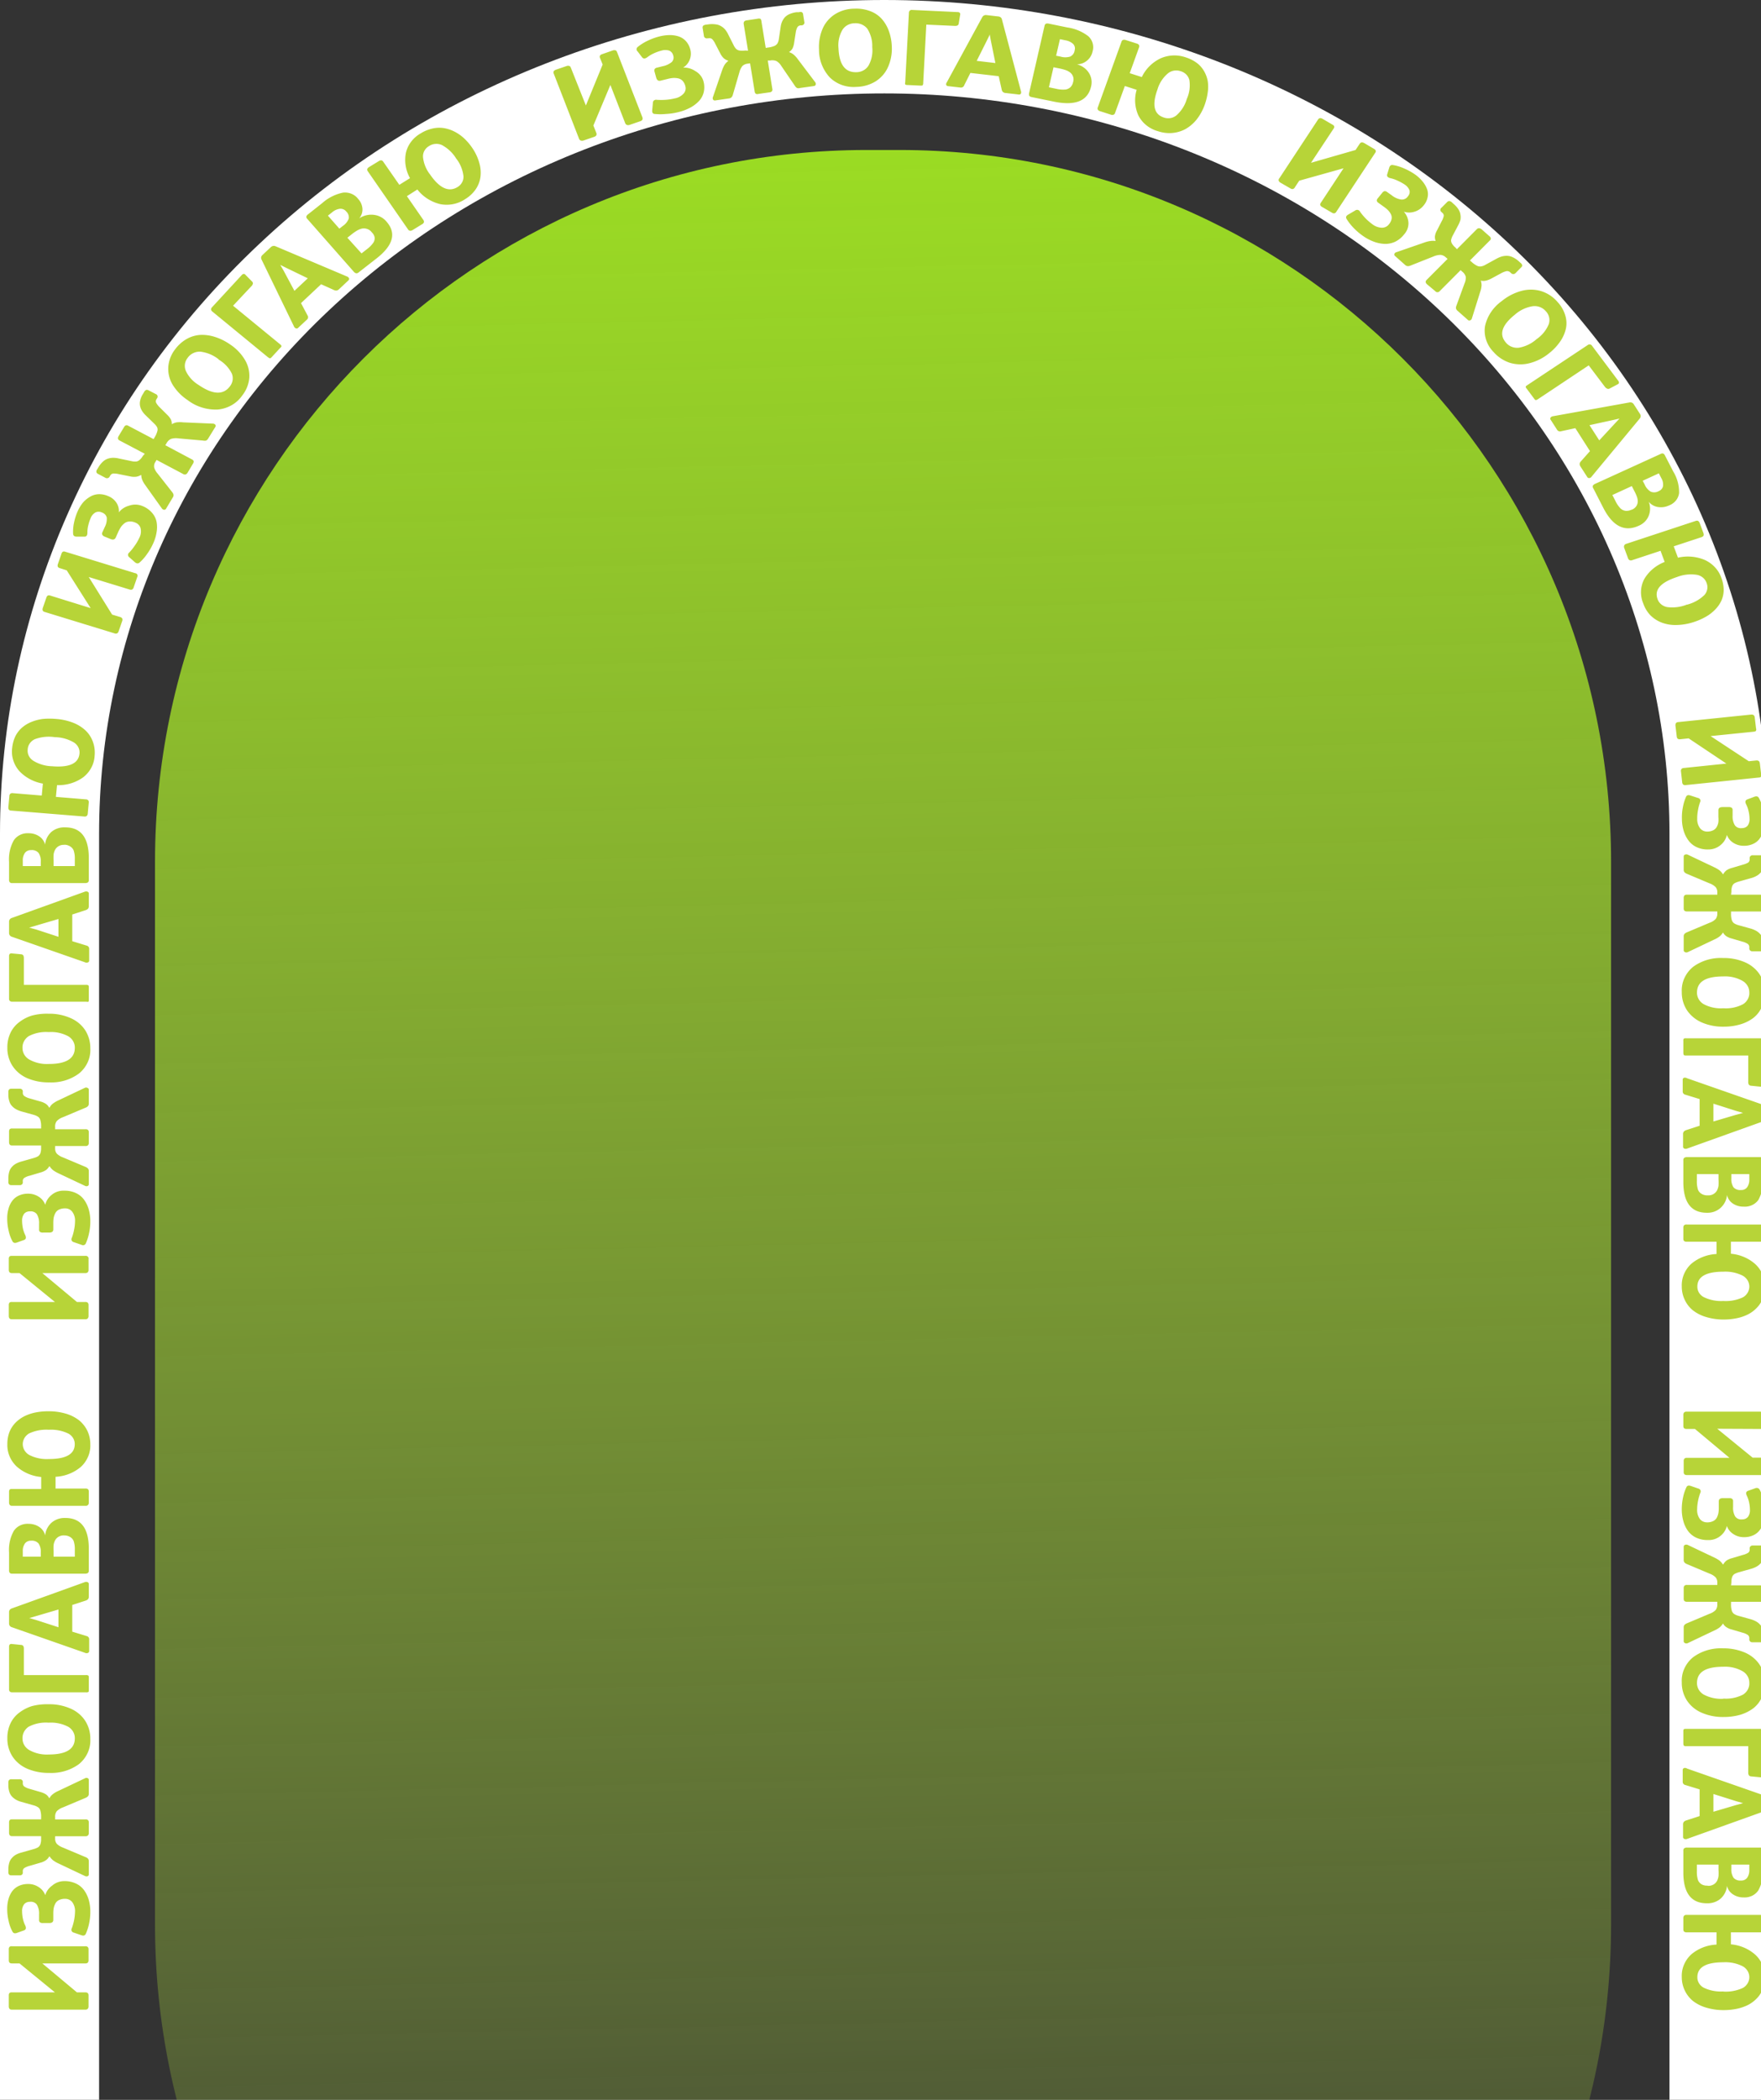
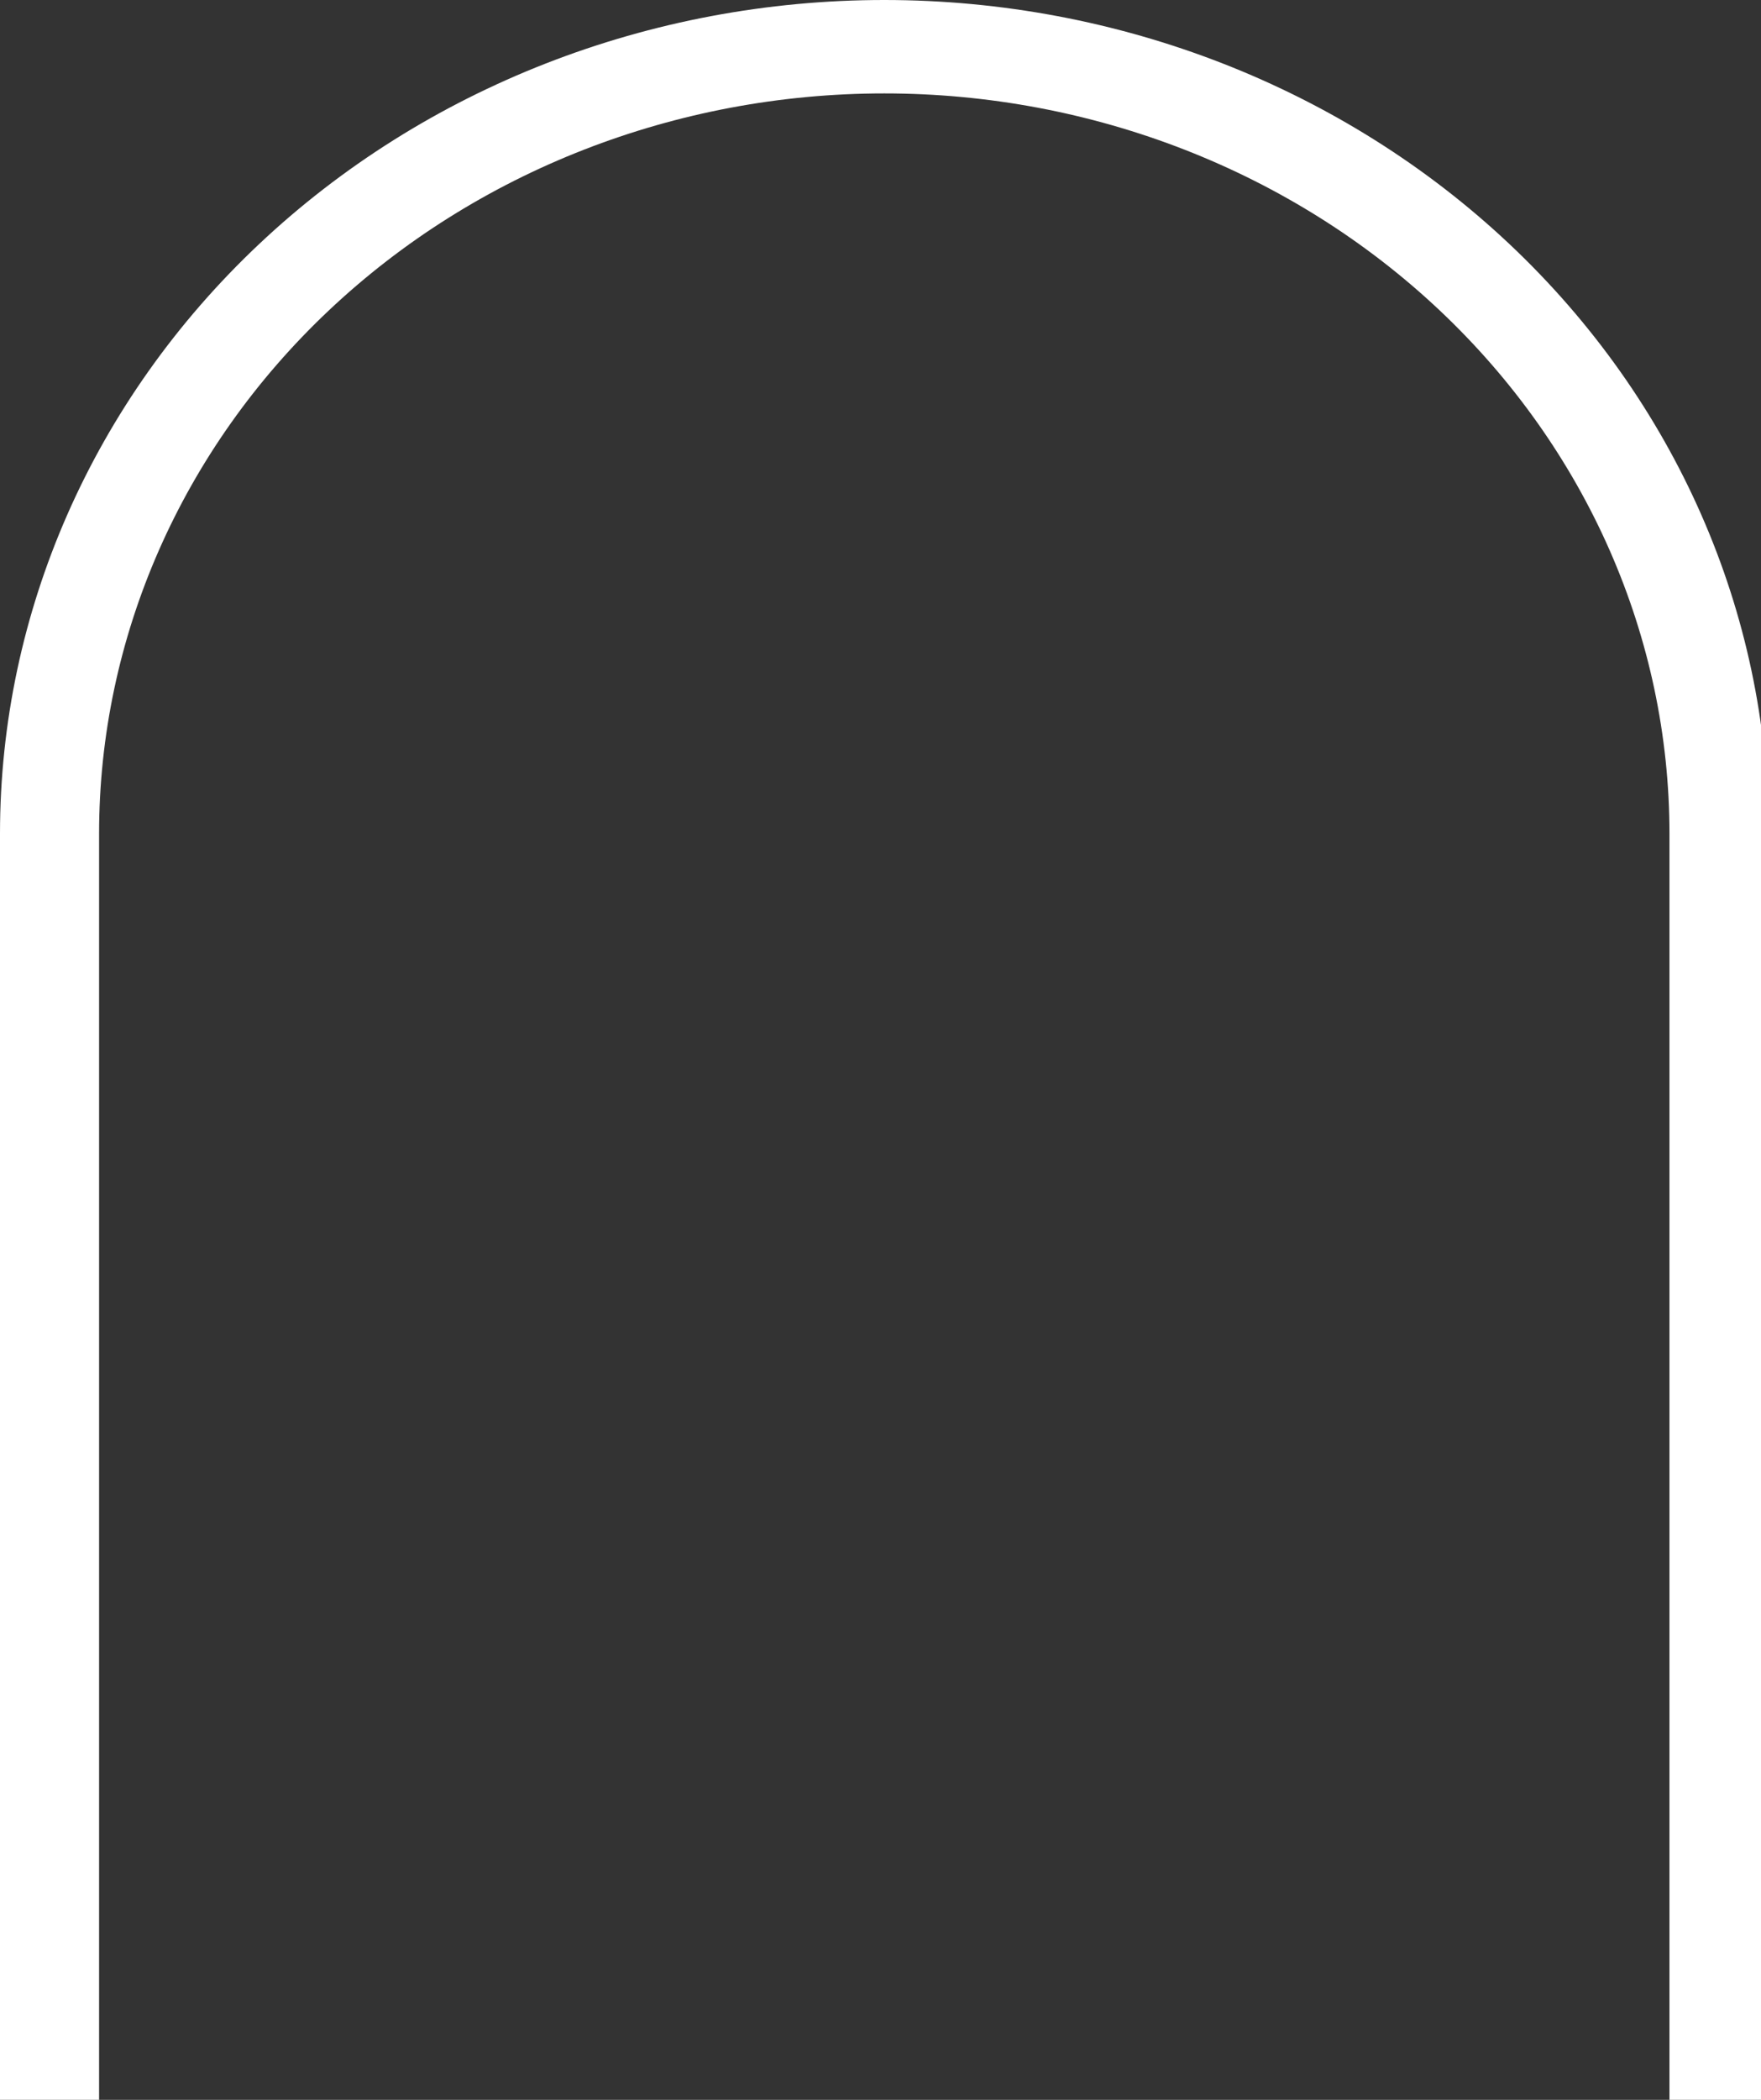
<svg xmlns="http://www.w3.org/2000/svg" width="693" height="826" fill="none">
  <rect width="100%" height="100%" fill="#333333" stroke="none" />
  <path d="M695.972 825.974h-38.993V327.922c0-77.225-32.554-151.287-90.502-205.893-57.947-54.607-136.541-85.284-218.491-85.284-81.95 0-160.544 30.677-218.491 85.284-57.947 54.606-90.502 128.668-90.502 205.893v498.052H0V327.922c0-86.97 36.663-170.378 101.923-231.876C167.183 34.55 255.694 0 347.986 0s180.803 34.549 246.063 96.046c65.26 61.498 101.923 144.906 101.923 231.876v498.052Z" fill="#fff" />
-   <path d="M21.613 783.717 7.687 772.326H4.623c-.78 0-1.17-.42-1.17-1.286v-4.226a1.403 1.403 0 0 1 .251-.944c.12-.112.264-.197.424-.247.16-.05.329-.064.495-.042h28.911c.18-.021.361-.007.534.043.173.05.333.134.469.246.229.265.339.604.306.944v4.2c.03.364-.08.727-.306 1.023a1.31 1.31 0 0 1-.469.246c-.173.05-.355.064-.534.043H16.656l13.62 11.391h3.258c.361-.03.721.073 1.003.289.224.268.333.605.306.945v4.225c.028.357-.081.71-.306.998a1.205 1.205 0 0 1-.46.281c-.173.059-.36.08-.543.06H4.624c-.78 0-1.17-.446-1.17-1.339v-4.225a1.45 1.45 0 0 1 .25-.945c.123-.107.268-.189.426-.238.159-.05.327-.067.493-.051h16.99Zm3.76-43.753c1.563-.029 3.11.295 4.512.945a8.236 8.236 0 0 1 3.204 2.625 12.288 12.288 0 0 1 1.838 3.806c.424 1.533.63 3.113.613 4.698a22.085 22.085 0 0 1-.502 4.698 19.005 19.005 0 0 1-1.253 3.911c-.306.708-.891.892-1.727.603l-2.98-1.023a1.27 1.27 0 0 1-.514-.224 1.177 1.177 0 0 1-.353-.418 1.097 1.097 0 0 1 .031-1.038 20.379 20.379 0 0 0 1.281-6.536 5.855 5.855 0 0 0-1.086-3.779 3.414 3.414 0 0 0-1.227-.969 3.628 3.628 0 0 0-1.558-.343 5.328 5.328 0 0 0-2.451.498c-.617.3-1.115.778-1.42 1.365a6.74 6.74 0 0 0-.641 1.759 10.835 10.835 0 0 0-.167 2.021v2.624c0 .84-.53 1.26-1.588 1.26h-2.507a1.9 1.9 0 0 1-1.141-.262 1.202 1.202 0 0 1-.303-.46 1.14 1.14 0 0 1-.06-.538v-2.152a6.794 6.794 0 0 0-.807-3.727 2.735 2.735 0 0 0-1.2-.997 2.931 2.931 0 0 0-1.585-.21 2.93 2.93 0 0 0-1.26.218 2.776 2.776 0 0 0-1.024.727 4.294 4.294 0 0 0-.808 2.808c.01.988.122 1.972.334 2.94.192.906.5 1.788.92 2.624.445.998.278 1.628-.502 1.916l-2.785.998c-.836.315-1.42.131-1.755-.525a15.37 15.37 0 0 1-1.504-4.147 20.24 20.24 0 0 1-.557-4.751c-.02-1.274.138-2.545.473-3.779a9.962 9.962 0 0 1 1.42-3.097 6.965 6.965 0 0 1 2.591-2.153 8.433 8.433 0 0 1 3.732-.787 7.313 7.313 0 0 1 4.234 1.26 6.138 6.138 0 0 1 2.507 3.149c.444-1.508 1.403-2.837 2.73-3.779 1.314-1.153 3.05-1.783 4.846-1.759Zm-9.191-17.69H4.735c-.78 0-1.17-.446-1.17-1.338v-4.042a1.505 1.505 0 0 1 .25-.945c.12-.112.265-.196.424-.246.16-.05.33-.065.496-.043h11.447v-.813a8.164 8.164 0 0 0-.306-2.625 2.272 2.272 0 0 0-.864-1.286 5.742 5.742 0 0 0-1.782-.788l-4.818-1.364a8.622 8.622 0 0 1-2.006-.788 7.049 7.049 0 0 1-1.615-1.233 4.758 4.758 0 0 1-1.115-1.916 8.076 8.076 0 0 1-.39-2.625v-.945a1.58 1.58 0 0 1 .28-1.076c.123-.114.272-.201.436-.255a1.26 1.26 0 0 1 .51-.06h3.175c.177-.022.356-.006.524.049.169.054.321.145.446.265.124.12.217.265.271.425.054.16.068.329.04.495v.315a1.5 1.5 0 0 0 .127.722c.101.228.259.43.459.59a6.873 6.873 0 0 0 2.088.919l4.234 1.233a8.219 8.219 0 0 1 2.172.919c.548.385.987.889 1.281 1.47h.168a4.76 4.76 0 0 1 1.28-1.523 10.322 10.322 0 0 1 2.173-1.286l10.417-4.934a1.19 1.19 0 0 1 1.03-.131.83.83 0 0 1 .437.327.752.752 0 0 1 .12.513v5.249a1.61 1.61 0 0 1-.306 1.05c-.27.282-.603.506-.975.656l-8.912 3.753a6.484 6.484 0 0 0-2.423 1.496 3.565 3.565 0 0 0-.64 2.362v.867h11.947a1.337 1.337 0 0 1 1.003.288c.221.269.33.605.307.945v4.042c.027.356-.082.71-.307.997a1.205 1.205 0 0 1-.459.282c-.173.059-.36.079-.544.06H21.697v.839c-.057.77.18 1.534.669 2.153a6.729 6.729 0 0 0 2.395 1.469l8.912 3.754c.374.132.709.349.975.63.223.317.331.695.307 1.076v4.987a.749.749 0 0 1-.11.506.82.82 0 0 1-.42.333 1.368 1.368 0 0 1-1.058-.131l-10.417-4.934a11.082 11.082 0 0 1-2.089-1.234 6.742 6.742 0 0 1-1.337-1.496h-.139a4.668 4.668 0 0 1-1.253 1.444 6.715 6.715 0 0 1-2.256 1.023l-4.233 1.234a7.925 7.925 0 0 0-2.09.866 1.515 1.515 0 0 0-.455.563 1.42 1.42 0 0 0-.13.697v.394a.99.99 0 0 1-.038.492 1.042 1.042 0 0 1-.273.422 1.128 1.128 0 0 1-.447.257 1.184 1.184 0 0 1-.523.036H4.512a1.24 1.24 0 0 1-.507-.045 1.185 1.185 0 0 1-.44-.244 1.628 1.628 0 0 1-.278-1.102v-.945c-.01-.886.111-1.77.362-2.625a4.678 4.678 0 0 1 1.114-1.942c.447-.504.984-.93 1.587-1.26a9.131 9.131 0 0 1 2.062-.787l4.818-1.365a8.024 8.024 0 0 0 1.755-.708c.411-.294.72-.696.89-1.155a5.96 5.96 0 0 0 .307-2.1v-1.129Zm2.897-51.889a20.532 20.532 0 0 1 8.745 1.732c2.378 1.039 4.375 2.72 5.738 4.83a12.844 12.844 0 0 1 1.977 7.06c.103 1.851-.24 3.7-1.002 5.409a12.36 12.36 0 0 1-3.398 4.46c-3.357 2.477-7.552 3.726-11.81 3.517a21.264 21.264 0 0 1-8.55-1.628c-2.378-1.009-4.391-2.651-5.793-4.724a12.755 12.755 0 0 1-2.09-7.27 13.267 13.267 0 0 1 1.226-5.853 11.306 11.306 0 0 1 3.426-4.199 16.133 16.133 0 0 1 5.097-2.625 23.603 23.603 0 0 1 6.434-.709Zm0 7.244a14.645 14.645 0 0 0-7.771 1.575 5.54 5.54 0 0 0-1.872 2.064 5.168 5.168 0 0 0-.579 2.66c.001.921.259 1.825.748 2.622a5.419 5.419 0 0 0 2.037 1.919 13.979 13.979 0 0 0 7.548 1.68c6.852 0 10.25-2.126 10.25-6.352a5.004 5.004 0 0 0-.65-2.586 5.382 5.382 0 0 0-1.912-1.954 14.625 14.625 0 0 0-7.688-1.628h-.111Zm-9.693-18.713h24.399c.329-.043.663.022.947.183.14 0 .223.368.223.814v4.829c0 .42 0 .709-.195.814a1.555 1.555 0 0 1-.891.157H4.819a1.418 1.418 0 0 1-.92-.288 1.095 1.095 0 0 1-.261-.387 1.042 1.042 0 0 1-.073-.453v-16.824c0-.814.39-1.181 1.142-1.076l3.565.367c.173 0 .344.038.499.111.154.073.289.179.393.309.166.337.242.706.222 1.076v10.368Zm23.981-8.793-28.66-10.026a1.566 1.566 0 0 1-.833-.538 1.413 1.413 0 0 1-.309-.906v-4.54a1.413 1.413 0 0 1 .309-.906c.207-.262.5-.451.833-.538l28.66-10.315a1.438 1.438 0 0 1 1.086 0 .85.85 0 0 1 .397.343c.09.151.127.325.105.497v4.777c.024.38-.084.758-.307 1.076a2.102 2.102 0 0 1-.975.577l-5.236 1.706v10.499l5.57 1.706c.31.056.589.213.788.443.198.231.304.52.299.817v4.593a.75.75 0 0 1-.108.485.822.822 0 0 1-.393.329 1.436 1.436 0 0 1-1.226-.079Zm-10.361-10.026v-6.982l-8.913 2.625-2.618.761c.223 0 1.114.289 2.785.761l8.746 2.835Zm2.674-42.992c6.183 0 9.275 4.042 9.275 12.126v8.504c.02.185-.002.372-.064.549a1.304 1.304 0 0 1-.298.475 2.134 2.134 0 0 1-1.226.262H4.874c-.186.026-.375.01-.554-.044a1.24 1.24 0 0 1-.476-.271 1.63 1.63 0 0 1-.279-1.102v-6.903a15.289 15.289 0 0 1 1.866-8.504 6.23 6.23 0 0 1 2.502-2.15 6.683 6.683 0 0 1 3.32-.632 7.409 7.409 0 0 1 4.205 1.234c1.2.809 2.027 2.02 2.312 3.385.148-1.895 1.019-3.675 2.45-5.013a7.64 7.64 0 0 1 2.526-1.474 7.973 7.973 0 0 1 2.934-.442Zm-13.425 8.95a2.94 2.94 0 0 0-1.378.251 2.748 2.748 0 0 0-1.073.852 5.016 5.016 0 0 0-.836 3.097v2.073h7.075v-1.627a5.708 5.708 0 0 0-.864-3.543 3.337 3.337 0 0 0-1.353-.916 3.537 3.537 0 0 0-1.655-.187h.084Zm13.118-2.073a3.92 3.92 0 0 0-2.234.466 3.596 3.596 0 0 0-1.526 1.607 5.603 5.603 0 0 0-.529 1.759 18.474 18.474 0 0 0 0 2.388v2.126h8.356v-2.624a10.15 10.15 0 0 0-.446-3.491 3.267 3.267 0 0 0-1.364-1.601 4.33 4.33 0 0 0-2.257-.63ZM4.735 585.714H16.21v-4.724c-3.637-.324-7.052-1.794-9.693-4.173a11.815 11.815 0 0 1-2.777-4.043 11.25 11.25 0 0 1-.843-4.75 13.03 13.03 0 0 1 .78-4.619 11.223 11.223 0 0 1 2.255-3.596c1-1.049 2.176-1.936 3.482-2.625 1.4-.71 2.9-1.232 4.456-1.548a25.134 25.134 0 0 1 5.209-.499 23.577 23.577 0 0 1 6.851.945 15.71 15.71 0 0 1 5.209 2.625 12.387 12.387 0 0 1 3.258 4.147 12.476 12.476 0 0 1 1.142 5.249 11.124 11.124 0 0 1-.84 4.803 11.694 11.694 0 0 1-2.836 4.068c-2.75 2.362-6.284 3.753-10 3.937v4.62h11.782c.362-.031.721.073 1.003.288.221.269.33.606.307.945v4.226c.027.356-.082.71-.307.997a1.217 1.217 0 0 1-.459.282c-.174.059-.36.079-.544.059H4.735c-.78 0-1.17-.446-1.17-1.338v-4.121a1.505 1.505 0 0 1 .25-.945c.13-.093.278-.16.436-.196.159-.036.323-.041.484-.014Zm14.455-23.307a15.833 15.833 0 0 0-7.77 1.47 5.097 5.097 0 0 0-1.83 1.847 4.735 4.735 0 0 0-.627 2.457 4.75 4.75 0 0 0 .739 2.429 5.133 5.133 0 0 0 1.912 1.771 15.142 15.142 0 0 0 7.548 1.549c6.852 0 10.25-1.942 10.25-5.853a4.492 4.492 0 0 0-.658-2.416 4.857 4.857 0 0 0-1.877-1.757 15.558 15.558 0 0 0-7.687-1.497Zm2.423-50.261L7.687 500.781H4.623c-.78 0-1.17-.446-1.17-1.312v-4.226a1.406 1.406 0 0 1 .251-.945 1.2 1.2 0 0 1 .919-.288h28.911c.18-.034.365-.025.54.025.175.05.334.14.464.262s.225.272.278.437a.99.99 0 0 1 .027.509v4.226c.028.356-.081.71-.306.997a1.308 1.308 0 0 1-.466.26 1.355 1.355 0 0 1-.537.055H16.656l13.62 11.365h3.258a1.45 1.45 0 0 1 1.003.289c.221.269.33.605.306.944v4.226c.028.356-.081.71-.306.997a1.207 1.207 0 0 1-.46.282c-.173.059-.36.08-.543.06H4.624c-.78 0-1.17-.447-1.17-1.339v-4.226a1.502 1.502 0 0 1 .25-.944 1.18 1.18 0 0 1 .426-.239c.159-.049.327-.067.493-.05h16.99Zm3.76-43.779c1.563-.03 3.11.295 4.513.945a8.225 8.225 0 0 1 3.203 2.624 12.137 12.137 0 0 1 1.838 3.832 16.61 16.61 0 0 1 .613 4.672 21.918 21.918 0 0 1-.502 4.698 19.81 19.81 0 0 1-1.253 3.937c-.057.157-.151.3-.275.418a1.188 1.188 0 0 1-.44.264 1.247 1.247 0 0 1-1.012-.104l-2.98-1.024a1.255 1.255 0 0 1-.503-.223 1.17 1.17 0 0 1-.347-.41 1.097 1.097 0 0 1 .014-1.02 18.47 18.47 0 0 0 .892-3.15 17.35 17.35 0 0 0 .39-3.412 5.729 5.729 0 0 0-1.087-3.753 3.35 3.35 0 0 0-1.22-.989 3.572 3.572 0 0 0-1.565-.35 5.687 5.687 0 0 0-2.451.499 3.136 3.136 0 0 0-1.42 1.365 6.73 6.73 0 0 0-.641 1.758 11.05 11.05 0 0 0-.167 2.021v2.625c0 .84-.53 1.26-1.588 1.26h-2.507a1.9 1.9 0 0 1-1.141-.263 1.198 1.198 0 0 1-.303-.459 1.14 1.14 0 0 1-.06-.538v-2.152a6.84 6.84 0 0 0-.807-3.727c-.3-.425-.72-.762-1.212-.976a3.09 3.09 0 0 0-1.573-.232 2.945 2.945 0 0 0-1.26.218 2.776 2.776 0 0 0-1.024.727 4.347 4.347 0 0 0-.808 2.809c.012.996.124 1.989.334 2.965.194.907.502 1.788.92 2.625.445.997.278 1.653-.502 1.916l-2.785.997c-.836.315-1.42.132-1.755-.498a15.568 15.568 0 0 1-1.504-4.173 20.069 20.069 0 0 1-.557-4.751 13.371 13.371 0 0 1 .473-3.753 9.423 9.423 0 0 1 1.42-3.097 6.72 6.72 0 0 1 2.591-2.153 8.433 8.433 0 0 1 3.732-.787 7.493 7.493 0 0 1 4.234 1.234 6.137 6.137 0 0 1 2.507 3.149c.375-1.554 1.286-2.948 2.59-3.963 1.375-1.128 3.165-1.703 4.985-1.601Zm-9.191-17.769H4.735c-.78 0-1.17-.446-1.17-1.339v-4.12a1.505 1.505 0 0 1 .25-.945c.123-.107.269-.188.427-.238.159-.05.327-.067.493-.051h11.447v-.814a7.966 7.966 0 0 0-.306-2.467 2.347 2.347 0 0 0-.864-1.312 5.717 5.717 0 0 0-1.782-.787l-4.819-1.339a9.967 9.967 0 0 1-2.005-.814 6.377 6.377 0 0 1-1.616-1.233 4.574 4.574 0 0 1-1.114-1.916 7.975 7.975 0 0 1-.39-2.625v-.945a1.58 1.58 0 0 1 .28-1.076c.123-.114.272-.201.436-.255a1.26 1.26 0 0 1 .51-.06h3.175c.177-.022.356-.006.524.049.168.054.321.145.446.265.124.12.217.265.271.425.054.16.068.329.04.495v.341a1.47 1.47 0 0 0 .13.709c.101.223.258.421.455.577a6.757 6.757 0 0 0 2.09.945l4.233 1.207c.775.199 1.51.518 2.172.945.554.378.995.885 1.281 1.47h.168a4.846 4.846 0 0 1 1.28-1.548 11.56 11.56 0 0 1 2.173-1.287l10.417-4.934a1.107 1.107 0 0 1 1.03 0 .833.833 0 0 1 .437.327.752.752 0 0 1 .12.513v5.249c.025.381-.083.758-.306 1.076a2.49 2.49 0 0 1-.975.63l-8.912 3.754a6.154 6.154 0 0 0-2.424 1.522 3.44 3.44 0 0 0-.64 2.336v.866h11.948c.362-.031.721.073 1.003.289.221.269.33.605.307.944v4.042c.029.365-.08.728-.307 1.024a1.339 1.339 0 0 1-1.003.315H21.697v.84c-.057.769.18 1.533.668 2.152a6.744 6.744 0 0 0 2.396 1.47l8.912 3.753c.372.15.704.373.975.656.223.308.331.678.307 1.05v4.987a.752.752 0 0 1-.11.507.83.83 0 0 1-.42.333 1.288 1.288 0 0 1-1.058-.131l-10.417-4.909a12.632 12.632 0 0 1-2.089-1.233 7.425 7.425 0 0 1-1.337-1.496h-.139a4.977 4.977 0 0 1-1.253 1.443 7.298 7.298 0 0 1-2.256.998l-4.234 1.26a6.417 6.417 0 0 0-2.089.866c-.2.147-.36.34-.462.56a1.37 1.37 0 0 0-.123.7v.341c.028.165.014.335-.04.495a1.072 1.072 0 0 1-.271.425c-.125.12-.278.21-.446.265a1.206 1.206 0 0 1-.524.048H4.512a1.26 1.26 0 0 1-.51-.059 1.205 1.205 0 0 1-.437-.256 1.529 1.529 0 0 1-.278-1.102v-1.26a9.055 9.055 0 0 1 .361-2.624 4.676 4.676 0 0 1 1.115-1.943 5.784 5.784 0 0 1 1.587-1.233 10.505 10.505 0 0 1 2.061-.814l4.819-1.365a8.024 8.024 0 0 0 1.755-.708c.4-.293.708-.683.89-1.129a6.1 6.1 0 0 0 .307-2.126v-.971Zm2.897-51.837a20.518 20.518 0 0 1 8.745 1.733c2.37 1.036 4.366 2.707 5.738 4.803a12.943 12.943 0 0 1 1.977 7.086 11.581 11.581 0 0 1-.997 5.399 12.262 12.262 0 0 1-3.403 4.444c-3.347 2.497-7.547 3.757-11.81 3.543a21.263 21.263 0 0 1-8.55-1.627c-2.38-1.02-4.393-2.671-5.793-4.751a12.706 12.706 0 0 1-2.09-7.27 13.07 13.07 0 0 1 1.226-5.827 11.095 11.095 0 0 1 3.426-4.199 15.59 15.59 0 0 1 5.097-2.625 22.616 22.616 0 0 1 6.434-.709Zm0 7.218c-2.7-.19-5.401.367-7.771 1.601a5.509 5.509 0 0 0-1.876 2.063 5.138 5.138 0 0 0-.575 2.661 5.02 5.02 0 0 0 .748 2.622 5.42 5.42 0 0 0 2.037 1.919 14.24 14.24 0 0 0 7.548 1.68c6.852 0 10.25-2.126 10.25-6.352a5.005 5.005 0 0 0-.65-2.586 5.383 5.383 0 0 0-1.912-1.954 14.268 14.268 0 0 0-7.688-1.654h-.111Zm-9.693-18.582h24.399c.325-.035.654.02.947.157.18.235.26.526.223.814v4.829c0 .446 0 .735-.195.84-.195.105-.418 0-.892 0H4.818a1.313 1.313 0 0 1-.49-.055 1.243 1.243 0 0 1-.429-.234 1.048 1.048 0 0 1-.26-.372.997.997 0 0 1-.074-.441v-16.851c0-.787.39-1.154 1.142-1.049l3.565.341c.175.005.346.048.5.125.155.077.29.187.391.321.166.336.243.706.223 1.076v10.499Zm23.981-8.898-28.66-10a1.592 1.592 0 0 1-.827-.541 1.44 1.44 0 0 1-.315-.902v-4.541a1.44 1.44 0 0 1 .315-.902c.206-.26.496-.45.827-.541l28.66-10.315a1.438 1.438 0 0 1 1.086 0c.17.068.312.187.403.339a.75.75 0 0 1 .099.501v4.75a1.76 1.76 0 0 1-.307 1.103 2.363 2.363 0 0 1-.975.577l-5.236 1.706v10.499l5.57 1.706c.31.055.589.212.788.443.198.23.304.52.299.817v4.593a.7.7 0 0 1-.104.476.77.77 0 0 1-.397.311 1.437 1.437 0 0 1-1.226-.079Zm-10.361-10v-7.007l-8.913 2.624-2.618.761 2.785.762 8.746 2.86Zm2.674-43.044c6.183 0 9.275 4.042 9.275 12.126v8.504c.02.185-.002.372-.064.548a1.3 1.3 0 0 1-.298.476 2.134 2.134 0 0 1-1.226.262H4.874c-.186.025-.375.01-.554-.044a1.253 1.253 0 0 1-.476-.271 1.63 1.63 0 0 1-.279-1.102v-6.903a15.287 15.287 0 0 1 1.866-8.504 6.282 6.282 0 0 1 2.507-2.142 6.728 6.728 0 0 1 3.314-.64 7.416 7.416 0 0 1 4.206 1.233c1.167.79 1.98 1.959 2.284 3.281.148-1.895 1.019-3.675 2.45-5.013a7.672 7.672 0 0 1 2.552-1.423 7.97 7.97 0 0 1 2.936-.388Zm-13.425 8.95a2.94 2.94 0 0 0-1.378.251 2.748 2.748 0 0 0-1.073.852 5.014 5.014 0 0 0-.836 3.097v2.073h7.075v-1.627a5.708 5.708 0 0 0-.864-3.543 3.327 3.327 0 0 0-1.353-.916 3.537 3.537 0 0 0-1.655-.187h.084Zm13.118-2.073a3.978 3.978 0 0 0-2.228.476 3.655 3.655 0 0 0-1.532 1.597 5.827 5.827 0 0 0-.529 1.759c-.05.795-.05 1.593 0 2.388v2.126h8.356v-2.625a10.147 10.147 0 0 0-.446-3.49 3.267 3.267 0 0 0-1.364-1.601 4.32 4.32 0 0 0-2.257-.683v.053Zm-20.36-20.341 11.42.945.445-4.698c-3.601-.629-6.876-2.375-9.302-4.961a11.774 11.774 0 0 1-2.377-4.259 11.33 11.33 0 0 1-.409-4.796 13.95 13.95 0 0 1 1.226-4.541 11.263 11.263 0 0 1 2.59-3.412 13.396 13.396 0 0 1 3.677-2.257 18.138 18.138 0 0 1 4.568-1.207 29.103 29.103 0 0 1 5.264 0 23.06 23.06 0 0 1 6.74 1.522 15.282 15.282 0 0 1 4.93 3.123 11.593 11.593 0 0 1 2.785 4.384c.617 1.73.845 3.562.668 5.38a11.148 11.148 0 0 1-1.278 4.715 11.813 11.813 0 0 1-3.206 3.815c-2.948 2.132-6.592 3.227-10.305 3.097l-.446 4.62 11.726.971c.18-.007.361.022.53.085.167.063.319.16.445.282.206.284.286.633.223.971l-.39 4.2c.008.359-.132.707-.39.971-.14.113-.306.193-.485.234a1.24 1.24 0 0 1-.546.002l-28.799-2.336c-.78 0-1.114-.551-1.03-1.417l.39-4.226c-.009-.321.1-.636.306-.892.133-.125.296-.219.475-.274.18-.055.37-.069.555-.041ZM21.53 289.97a15.74 15.74 0 0 0-7.855.814 4.977 4.977 0 0 0-1.994 1.699 4.583 4.583 0 0 0-.79 2.421 4.49 4.49 0 0 0 .477 2.468c.392.767.997 1.42 1.75 1.889a14.919 14.919 0 0 0 7.381 2.153c6.815.559 10.408-1.103 10.779-4.987a4.462 4.462 0 0 0-.45-2.461 4.786 4.786 0 0 0-1.723-1.896 15.253 15.253 0 0 0-7.575-2.1Zm14.148-50.76-9.413-14.856-2.785-.892c-.753-.237-.975-.761-.697-1.575l1.393-4.016c.077-.326.262-.62.529-.84a1.232 1.232 0 0 1 .975 0l27.49 8.425c.18.018.352.077.5.172.15.096.272.226.355.377a.974.974 0 0 1-.02.974l-1.392 4.042a1.542 1.542 0 0 1-.585.866 1.446 1.446 0 0 1-1.058 0l-16.043-4.908 9.19 14.776 3.12.945c.356.081.666.288.864.578.126.313.126.658 0 .971l-1.393 4.016a1.39 1.39 0 0 1-.612.866 1.297 1.297 0 0 1-1.059 0l-27.49-8.425c-.752-.21-.975-.762-.696-1.601l1.392-4.016c.087-.321.282-.607.557-.814a1.198 1.198 0 0 1 .975 0l15.903 4.935Zm20.305-40.184a9.659 9.659 0 0 1 3.788 2.625 7.693 7.693 0 0 1 1.838 3.596 11.607 11.607 0 0 1 0 4.173 16.37 16.37 0 0 1-1.42 4.54 22.902 22.902 0 0 1-2.423 4.121 17.684 17.684 0 0 1-2.786 3.15c-.557.525-1.17.498-1.81 0l-2.312-2.048a1.166 1.166 0 0 1-.355-.405 1.103 1.103 0 0 1 0-1.026 1.17 1.17 0 0 1 .355-.406 20.712 20.712 0 0 0 2.117-2.624 18.314 18.314 0 0 0 1.783-3.019 5.505 5.505 0 0 0 .584-3.832 3.156 3.156 0 0 0-.732-1.38 3.421 3.421 0 0 0-1.329-.903 5.007 5.007 0 0 0-2.423-.446 3.311 3.311 0 0 0-1.894.708 7.1 7.1 0 0 0-1.337 1.391 15.49 15.49 0 0 0-1.002 1.785l-1.087 2.441c-.362.761-1.03.971-2.005.578l-2.312-.945a1.689 1.689 0 0 1-.919-.683 1.05 1.05 0 0 1 0-1.05l.892-1.968a7.096 7.096 0 0 0 .835-3.727 2.722 2.722 0 0 0-.687-1.302 2.98 2.98 0 0 0-1.29-.798 2.931 2.931 0 0 0-2.48 0 4.44 4.44 0 0 0-1.921 2.284 15.804 15.804 0 0 0-.92 2.834 10.88 10.88 0 0 0-.334 2.861c0 1.076-.417 1.601-1.253 1.549h-2.952c-.92 0-1.365-.394-1.42-1.129a16.626 16.626 0 0 1 .361-4.383c.32-1.567.815-3.098 1.477-4.567a14.958 14.958 0 0 1 2.005-3.281 10.797 10.797 0 0 1 2.785-2.309 6.964 6.964 0 0 1 3.259-1.024 8.449 8.449 0 0 1 3.76.682 6.914 6.914 0 0 1 3.37 2.625 5.814 5.814 0 0 1 .975 3.832c.988-1.272 2.4-2.196 4.01-2.625a7.332 7.332 0 0 1 5.209.105Zm1.003-20.524-9.971-5.25c-.669-.367-.78-.944-.335-1.706l2.117-3.517a1.61 1.61 0 0 1 .697-.708c.164-.046.337-.056.506-.029.17.027.33.091.468.186l9.971 5.25.418-.709a8.683 8.683 0 0 0 1.03-2.31 2.307 2.307 0 0 0 0-1.522 5.461 5.461 0 0 0-1.141-1.496l-3.51-3.412a8.73 8.73 0 0 1-1.337-1.654 6.135 6.135 0 0 1-.751-1.784 4.955 4.955 0 0 1 0-2.205 7.814 7.814 0 0 1 1.085-2.625l.474-.813c.169-.347.452-.632.808-.814a1.346 1.346 0 0 1 1.003.184l2.785 1.443c.167.062.317.159.437.286.12.126.206.277.252.441.047.163.05.335.013.501a1.05 1.05 0 0 1-.229.452l-.167.289a1.514 1.514 0 0 0-.195 1.391c.354.658.815 1.26 1.365 1.784l3.036 3.019a7.264 7.264 0 0 1 1.42 1.811 4.11 4.11 0 0 1 .362 1.89 5.739 5.739 0 0 1 1.922-.735c.85-.101 1.712-.101 2.563 0l11.642.498c.183-.007.366.025.535.093.169.068.319.171.44.301a.756.756 0 0 1 0 .971l-2.785 4.515a2.053 2.053 0 0 1-.808.787 2.685 2.685 0 0 1-1.17 0l-9.72-.866a6.816 6.816 0 0 0-2.925.21 3.859 3.859 0 0 0-1.782 1.758l-.446.735 10.416 5.538c.165.066.315.163.44.285.124.122.22.266.285.424.04.341-.05.685-.25.971l-2.09 3.517a1.544 1.544 0 0 1-.78.735 1.271 1.271 0 0 1-1.058-.184l-10.417-5.512-.418.735a2.959 2.959 0 0 0-.529 2.179 5.97 5.97 0 0 0 1.31 2.388l5.82 7.402c.24.295.412.635.502.997.028.381-.08.76-.307 1.076l-2.59 4.331a.8.8 0 0 1-.354.395.87.87 0 0 1-.537.103 1.344 1.344 0 0 1-.5-.214 1.265 1.265 0 0 1-.364-.389l-6.49-9.108a9.855 9.855 0 0 1-1.169-2.047 5.132 5.132 0 0 1-.39-1.916h-.14a5.238 5.238 0 0 1-1.837.682 7.19 7.19 0 0 1-2.507-.157l-4.317-.866a8.433 8.433 0 0 0-2.284-.236 1.603 1.603 0 0 0-.68.287 1.484 1.484 0 0 0-.462.553l-.195.314c-.067.157-.17.297-.304.409a1.227 1.227 0 0 1-1.479.064l-2.785-1.47a1.198 1.198 0 0 1-.417-.285 1.11 1.11 0 0 1-.251-.424c-.048-.39.061-.783.306-1.102l.502-.814a9.342 9.342 0 0 1 1.754-2.204 5.312 5.312 0 0 1 1.978-1.181 6.864 6.864 0 0 1 2.033-.341c.742.006 1.48.094 2.2.262l4.93 1.024a5.89 5.89 0 0 0 1.894.183 2.291 2.291 0 0 0 1.337-.577 5.973 5.973 0 0 0 1.392-1.68l.725-.787Zm33.478-43.071c2.482 1.618 4.532 3.756 5.989 6.247a12.203 12.203 0 0 1 1.643 7.087 13.096 13.096 0 0 1-2.785 6.824 12.618 12.618 0 0 1-4.172 3.809 13.469 13.469 0 0 1-5.521 1.702c-4.267.165-8.449-1.152-11.754-3.7a19.537 19.537 0 0 1-5.904-6.037 12.138 12.138 0 0 1-1.727-7.06c.193-2.548 1.16-4.99 2.785-7.034a14.687 14.687 0 0 1 4.651-4.042 12.514 12.514 0 0 1 5.376-1.496 16.564 16.564 0 0 1 5.57.813 21.841 21.841 0 0 1 5.85 2.887Zm-4.428 5.906c-2.061-1.65-4.587-2.699-7.27-3.019a6.004 6.004 0 0 0-2.806.628 5.593 5.593 0 0 0-2.123 1.84 5.083 5.083 0 0 0-1.062 2.473 4.973 4.973 0 0 0 .365 2.645c1.061 2.276 2.816 4.203 5.041 5.538 5.57 3.814 9.656 4.007 12.255.577a5.095 5.095 0 0 0 1.097-2.45 4.969 4.969 0 0 0-.317-2.642c-1.127-2.262-2.926-4.168-5.18-5.485v-.105Zm5.682-21.076 18.41 15.092c.362.288.585.525.613.708.028.184 0 .42-.418.735l-3.37 3.648c-.306.342-.529.499-.696.499-.168 0-.418-.131-.808-.42l-21.892-17.979a1.188 1.188 0 0 1-.337-.344 1.114 1.114 0 0 1-.165-.443 1.076 1.076 0 0 1 .075-.453c.058-.144.146-.276.26-.387l11.726-12.703c.557-.604 1.086-.63 1.587 0l2.451 2.493a.977.977 0 0 1 .299.39.916.916 0 0 1 .063.476 1.864 1.864 0 0 1-.557.972l-7.241 7.716Zm23.953 8.11-12.729-26.246a1.425 1.425 0 0 1-.168-.923c.05-.316.206-.609.446-.836l3.426-3.202a1.63 1.63 0 0 1 .888-.42c.335-.048.678.008.978.158l27.992 11.837c.183.058.352.151.495.273.144.122.26.27.34.435a.742.742 0 0 1 .016.49.79.79 0 0 1-.294.403l-3.593 3.386a1.762 1.762 0 0 1-1.03.551 2.052 2.052 0 0 1-1.114-.236l-4.958-2.231-7.91 7.427 2.562 4.83c.173.25.249.549.213.846-.035.297-.18.573-.408.781l-3.453 3.228a.817.817 0 0 1-.432.269.847.847 0 0 1-.515-.033 1.425 1.425 0 0 1-.461-.322 1.341 1.341 0 0 1-.291-.465Zm.194-13.963 5.264-4.934-8.355-4.042-2.423-1.208c0 .184.557.972 1.309 2.336l4.205 7.848Zm36.264-27.191c3.927 4.488 2.618 9.317-3.983 14.462l-6.963 5.433c-.135.135-.3.24-.483.308a1.407 1.407 0 0 1-.576.085 2.131 2.131 0 0 1-1.002-.735l-18.188-20.655a1.17 1.17 0 0 1-.311-.43 1.095 1.095 0 0 1-.078-.516 1.77 1.77 0 0 1 .724-.892l5.57-4.41c2.268-2.032 5.079-3.447 8.133-4.094a6.7 6.7 0 0 1 3.341.46 6.287 6.287 0 0 1 2.619 2.008 6.369 6.369 0 0 1 1.699 3.832 5.375 5.375 0 0 1-1.281 3.832 8.506 8.506 0 0 1 5.571-1.418 7.825 7.825 0 0 1 2.904.856 7.387 7.387 0 0 1 2.304 1.874ZM136.253 83.2a2.757 2.757 0 0 0-1.078-.837 2.931 2.931 0 0 0-1.373-.239 5.72 5.72 0 0 0-3.064 1.365l-1.699 1.338 4.512 5.118 1.337-1.05a6.152 6.152 0 0 0 2.34-2.86 3.03 3.03 0 0 0-.116-1.531 3.184 3.184 0 0 0-.859-1.304Zm10.055 8.189a3.739 3.739 0 0 0-1.807-1.325 3.98 3.98 0 0 0-2.288-.092 7.33 7.33 0 0 0-1.754.76c-.713.427-1.393.9-2.034 1.418l-1.726 1.365 5.57 6.168 2.145-1.68a11.09 11.09 0 0 0 2.562-2.625c.378-.62.534-1.337.446-2.047a3.775 3.775 0 0 0-1.114-1.942Zm4.54-27.741 6.295 9.054 4.205-2.624c-1.713-3.05-2.282-6.555-1.615-9.948a11.538 11.538 0 0 1 2.068-4.4 12.33 12.33 0 0 1 3.753-3.263 14.904 14.904 0 0 1 4.54-1.89 12.276 12.276 0 0 1 4.456-.21c1.459.234 2.87.686 4.178 1.338a17.185 17.185 0 0 1 3.816 2.625 22.197 22.197 0 0 1 3.286 3.832 19.76 19.76 0 0 1 2.785 5.932c.539 1.817.691 3.717.446 5.59a11.422 11.422 0 0 1-1.894 4.83 13.568 13.568 0 0 1-4.094 3.805c-1.411.96-3.02 1.63-4.723 1.97a13.227 13.227 0 0 1-5.165-.001c-3.595-.885-6.755-2.916-8.94-5.748l-4.122 2.624 6.434 9.292c.219.269.318.607.278.944a1.267 1.267 0 0 1-.254.444c-.114.13-.255.238-.414.318l-3.761 2.31a1.768 1.768 0 0 1-1.03.314 1.297 1.297 0 0 1-.509-.222 1.199 1.199 0 0 1-.354-.408L144.72 67.348c-.418-.603-.25-1.155.557-1.653l3.733-2.284a1.76 1.76 0 0 1 .974-.341c.362.026.613.21.864.578Zm28.632-1.34c-1.33-2.183-3.253-3.995-5.571-5.248a5.34 5.34 0 0 0-2.641-.444 5.26 5.26 0 0 0-2.511.89 4.827 4.827 0 0 0-1.782 1.88 4.492 4.492 0 0 0-.502 2.477 13.225 13.225 0 0 0 2.785 6.797c3.732 5.407 7.353 7.035 10.807 4.909a4.814 4.814 0 0 0 1.787-1.852 4.466 4.466 0 0 0 .524-2.453 13.61 13.61 0 0 0-2.896-6.955Zm51.081-20.813 6.601-16.115-1.058-2.624c-.251-.683 0-1.181.919-1.47l4.205-1.47a1.77 1.77 0 0 1 1.003 0c.251 0 .446.315.613.735l9.943 25.564c.137.32.137.677 0 .997-.2.277-.495.48-.836.578l-4.205 1.443a1.652 1.652 0 0 1-1.087 0 1.333 1.333 0 0 1-.421-.328 1.236 1.236 0 0 1-.247-.46l-5.793-14.933-6.685 15.958 1.142 2.887c.137.32.137.677 0 .997-.2.277-.495.48-.835.577l-4.206 1.444c-.362.11-.752.11-1.114 0a1.335 1.335 0 0 1-.422-.328 1.235 1.235 0 0 1-.246-.46l-9.944-25.59c-.26-.682.047-1.18.919-1.496l4.234-1.443c.324-.11.678-.11 1.002 0 .251 0 .446.315.613.708l5.905 14.83Zm46.207-9.737a8.78 8.78 0 0 1 .195 4.383 7.84 7.84 0 0 1-1.866 3.57 13.177 13.177 0 0 1-3.454 2.625 19.56 19.56 0 0 1-4.651 1.758 24.61 24.61 0 0 1-4.93.735c-1.453.15-2.92.15-4.373 0-.78 0-1.114-.578-1.03-1.417l.278-2.993a1.099 1.099 0 0 1 .111-.512 1.17 1.17 0 0 1 .34-.413 1.298 1.298 0 0 1 1.053-.23c1.15.08 2.304.08 3.454 0a20.6 20.6 0 0 0 3.593-.55 6.194 6.194 0 0 0 3.565-1.943c.351-.4.593-.873.705-1.381a3.005 3.005 0 0 0-.065-1.532 4.674 4.674 0 0 0-1.114-2.1 3.338 3.338 0 0 0-1.782-.945 7.326 7.326 0 0 0-1.978-.13c-.707.059-1.406.181-2.089.366l-2.785.683c-.863.21-1.42-.184-1.699-1.129l-.64-2.31a1.654 1.654 0 0 1 0-1.102c.106-.153.245-.283.408-.383.163-.1.347-.166.538-.194l2.201-.551a8.14 8.14 0 0 0 3.621-1.68 2.57 2.57 0 0 0 .645-1.244 2.485 2.485 0 0 0-.116-1.38 2.563 2.563 0 0 0-.537-1.089 2.77 2.77 0 0 0-.995-.749 5.1 5.1 0 0 0-3.092 0 16.284 16.284 0 0 0-2.952 1.05c-.915.41-1.776.92-2.562 1.522-.92.683-1.616.683-2.117 0l-1.727-2.257a1.147 1.147 0 0 1-.306-.39 1.092 1.092 0 0 1 0-.951c.071-.15.175-.283.306-.391a18.805 18.805 0 0 1 3.871-2.441 23.963 23.963 0 0 1 4.735-1.732 16.845 16.845 0 0 1 3.983-.525c1.212-.018 2.417.16 3.565.525a6.777 6.777 0 0 1 2.786 1.784 7.727 7.727 0 0 1 1.754 3.202 6.451 6.451 0 0 1-.195 4.174 6.218 6.218 0 0 1-2.59 3.097 7.996 7.996 0 0 1 4.735 1.338c1.547.846 2.692 2.217 3.203 3.832Zm17.602-11.811-1.727-10.656c0-.735.307-1.155 1.226-1.286l4.234-.63a1.737 1.737 0 0 1 1.03 0c.251 0 .39.394.474.814l1.726 10.656.836-.131a10.03 10.03 0 0 0 2.563-.63 2.735 2.735 0 0 0 1.225-1.024 5.172 5.172 0 0 0 .557-1.758l.696-4.725a8.12 8.12 0 0 1 .53-1.995 7.2 7.2 0 0 1 1.03-1.68 5.778 5.778 0 0 1 1.866-1.338 10.8 10.8 0 0 1 2.785-.761h.975a1.768 1.768 0 0 1 1.17 0c.14.092.255.214.337.355a.988.988 0 0 1 .136.459l.474 2.965a1.017 1.017 0 0 1-.172.953 1.138 1.138 0 0 1-.402.321 1.2 1.2 0 0 1-.512.118h-.334a1.72 1.72 0 0 0-.731.21 1.616 1.616 0 0 0-.551.498 5.997 5.997 0 0 0-.668 2.1l-.641 4.12a7.212 7.212 0 0 1-.64 2.179 4.44 4.44 0 0 1-1.365 1.417 5.662 5.662 0 0 1 1.81.971 10.135 10.135 0 0 1 1.671 1.838l6.769 8.95c.119.132.206.288.254.456.048.168.056.344.024.515a.81.81 0 0 1-.291.444.893.893 0 0 1-.517.186l-5.403.761a1.828 1.828 0 0 1-1.17 0 2.38 2.38 0 0 1-.808-.814l-5.291-7.742a5.783 5.783 0 0 0-1.95-2.021 4.325 4.325 0 0 0-2.562-.237h-.892l1.783 11.129a1.08 1.08 0 0 1-.168.971 1.322 1.322 0 0 1-.428.3 1.4 1.4 0 0 1-.518.12l-4.234.603a1.737 1.737 0 0 1-1.086 0 1.268 1.268 0 0 1-.35-.396 1.199 1.199 0 0 1-.151-.496l-1.811-11.128-.891.131a3.46 3.46 0 0 0-2.145.945 6.497 6.497 0 0 0-1.17 2.44l-2.59 8.898c-.094.358-.275.69-.529.971a1.838 1.838 0 0 1-1.086.447l-5.237.76a.884.884 0 0 1-.54-.03.821.821 0 0 1-.406-.337 1.2 1.2 0 0 1 0-1.023l3.593-10.499c.252-.736.578-1.448.974-2.126.37-.562.842-1.06 1.393-1.47v-.157a4.697 4.697 0 0 1-1.727-.945 6.49 6.49 0 0 1-1.392-1.942l-1.95-3.753a7.162 7.162 0 0 0-1.226-1.838 1.59 1.59 0 0 0-.656-.317 1.649 1.649 0 0 0-.736.002h-.39a1.24 1.24 0 0 1-.522.02 1.2 1.2 0 0 1-.478-.196 1.133 1.133 0 0 1-.342-.372 1.052 1.052 0 0 1-.134-.475l-.474-2.966a1.174 1.174 0 0 1 .167-.919 2.071 2.071 0 0 1 1.142-.446l.975-.131a10.04 10.04 0 0 1 2.785 0 5.13 5.13 0 0 1 2.201.735c.593.343 1.12.777 1.559 1.286a9.844 9.844 0 0 1 1.142 1.785l2.173 4.304c.243.556.582 1.07 1.002 1.522a2.62 2.62 0 0 0 1.309.656 6.793 6.793 0 0 0 2.284 0l1.114.08Zm56.568-1.784a17.625 17.625 0 0 1-1.532 8.32c-1.02 2.267-2.725 4.201-4.902 5.564a14.89 14.89 0 0 1-7.436 2.126 13.651 13.651 0 0 1-5.754-.74 13 13 0 0 1-4.83-3.04c-2.77-3.062-4.256-6.974-4.178-10.997a17.991 17.991 0 0 1 1.421-8.11c.98-2.28 2.645-4.241 4.79-5.643a14.535 14.535 0 0 1 7.66-2.23 15.61 15.61 0 0 1 6.211.944 11.544 11.544 0 0 1 4.595 3.07 14.571 14.571 0 0 1 2.785 4.725 19.489 19.489 0 0 1 1.17 6.01Zm-7.687.393a12.54 12.54 0 0 0-1.949-7.27 5.67 5.67 0 0 0-2.255-1.689 6.023 6.023 0 0 0-2.843-.437 5.84 5.84 0 0 0-2.719.73 5.41 5.41 0 0 0-1.987 1.895 11.988 11.988 0 0 0-1.532 7.165c.259 6.457 2.627 9.606 7.102 9.448a5.83 5.83 0 0 0 2.735-.723 5.43 5.43 0 0 0 2-1.901 12.254 12.254 0 0 0 1.448-7.218Zm21.279-8.871-1.225 22.94c.026.311-.051.623-.223.892 0 .13-.417.183-.863.157l-5.125-.236a1.545 1.545 0 0 1-.863-.21 1.593 1.593 0 0 1 0-.866l1.448-27.323a1.22 1.22 0 0 1 .362-.866c.117-.105.259-.183.413-.229a1.12 1.12 0 0 1 .478-.033l17.854.84c.835 0 1.197.393 1.058 1.102l-.557 3.36a.99.99 0 0 1-.146.464 1.053 1.053 0 0 1-.355.349c-.369.15-.773.204-1.17.158l-11.086-.499Zm8.05 22.729 13.926-25.59a1.53 1.53 0 0 1 .664-.703 1.67 1.67 0 0 1 .979-.19l4.79.552c.342.032.661.171.909.395.247.223.408.519.456.839l7.437 28.057c.142.337.142.713 0 1.05a.801.801 0 0 1-.398.318.853.853 0 0 1-.521.023l-5.042-.577a1.846 1.846 0 0 1-1.114-.42 1.712 1.712 0 0 1-.473-.945l-1.17-5.25-11.141-1.286-2.451 4.882a1.272 1.272 0 0 1-.568.69 1.406 1.406 0 0 1-.908.176l-4.819-.55a.895.895 0 0 1-.496-.155.82.82 0 0 1-.311-.397 1.252 1.252 0 0 1 .251-.919Zm11.781-8.477 7.353.866-1.755-8.661a59.164 59.164 0 0 1-.473-2.625c0 .236-.446 1.024-1.114 2.415l-4.011 8.005Zm45.01 10.078c-1.3 5.687-6.147 7.682-14.54 5.984l-8.829-1.81a1.391 1.391 0 0 1-.552-.174 1.296 1.296 0 0 1-.422-.378 1.81 1.81 0 0 1 0-1.18l6.016-26.247c.02-.178.08-.349.176-.503a1.29 1.29 0 0 1 .381-.39 2.268 2.268 0 0 1 1.197 0l7.158 1.47c3.071.425 5.96 1.632 8.356 3.491a5.985 5.985 0 0 1 1.684 2.768 5.721 5.721 0 0 1-.041 3.19 6.35 6.35 0 0 1-2.172 3.596 6.026 6.026 0 0 1-3.983 1.443c1.93.526 3.585 1.703 4.651 3.307.527.803.88 1.697 1.037 2.63a6.746 6.746 0 0 1-.117 2.803Zm-7.075-1.732a3.347 3.347 0 0 0-.018-2.161 3.56 3.56 0 0 0-1.347-1.75 6.307 6.307 0 0 0-1.699-.84 20.22 20.22 0 0 0-2.451-.63l-2.2-.446-1.811 7.874 2.786.578a11.8 11.8 0 0 0 3.704.315 3.6 3.6 0 0 0 1.978-.92 3.853 3.853 0 0 0 1.058-2.02Zm.613-12.52a2.48 2.48 0 0 0 .038-1.321 2.59 2.59 0 0 0-.651-1.172 6.019 6.019 0 0 0-3.036-1.417l-2.145-.446-1.504 6.509 1.699.34c1.25.38 2.594.38 3.844 0 .49-.243.908-.6 1.215-1.035a3.02 3.02 0 0 0 .54-1.457Zm25.373-1.233-3.704 10.262 4.762 1.523c1.478-3.153 4.052-5.736 7.298-7.323a13.498 13.498 0 0 1 9.999-.42 14.773 14.773 0 0 1 4.4 2.23 10.67 10.67 0 0 1 2.786 3.177 12.118 12.118 0 0 1 1.448 3.91c.225 1.48.225 2.982 0 4.462a23.737 23.737 0 0 1-1.17 4.83 20.447 20.447 0 0 1-3.175 5.8 15.306 15.306 0 0 1-4.401 3.78 13.254 13.254 0 0 1-5.208 1.548 13.9 13.9 0 0 1-5.571-.682 12.706 12.706 0 0 1-4.543-2.29 11.867 11.867 0 0 1-3.172-3.826 14.383 14.383 0 0 1-.724-10.183l-4.651-1.497-3.816 10.499a1.096 1.096 0 0 1-.211.46 1.184 1.184 0 0 1-.402.328 1.378 1.378 0 0 1-1.03 0l-4.234-1.365a1.624 1.624 0 0 1-.919-.578 1.106 1.106 0 0 1-.127-.511c0-.178.044-.353.127-.512l9.303-25.774c.25-.709.835-.893 1.727-.604l4.233 1.339c.34.083.643.267.864.524a1.058 1.058 0 0 1 .111.893Zm18.745 20.42a13.155 13.155 0 0 0 1.03-7.402 4.66 4.66 0 0 0-1.244-2.246 5.104 5.104 0 0 0-2.293-1.323 5.276 5.276 0 0 0-2.668-.163 5.095 5.095 0 0 0-2.373 1.16c-1.923 1.679-3.303 3.835-3.983 6.22-2.228 6.125-1.374 9.808 2.562 11.05.843.29 1.754.356 2.634.189a4.987 4.987 0 0 0 2.352-1.134c1.922-1.732 3.3-3.93 3.983-6.351Zm48.88 25.091 17.547-5.04 1.616-2.44c.418-.63 1.003-.709 1.81-.263l3.788 2.231c.317.156.571.405.724.709a.998.998 0 0 1-.222.892l-15.264 23.123a1.208 1.208 0 0 1-.315.407 1.314 1.314 0 0 1-.464.25 1.456 1.456 0 0 1-1.003-.263l-3.816-2.23a1.427 1.427 0 0 1-.752-.762 1.121 1.121 0 0 1 .279-.971l8.884-13.49-17.435 4.881-1.727 2.625a1.211 1.211 0 0 1-.316.406 1.296 1.296 0 0 1-.464.25 1.457 1.457 0 0 1-1.003-.262l-3.815-2.205a1.526 1.526 0 0 1-.752-.788 1.016 1.016 0 0 1 .251-.971l15.235-23.123c.417-.63 1.03-.709 1.81-.236l3.816 2.23c.318.142.575.383.724.683a1.087 1.087 0 0 1-.223.892l-8.913 13.465Zm36.598 28.215a9.935 9.935 0 0 1-3.537 2.861 9.083 9.083 0 0 1-4.15.814 13.567 13.567 0 0 1-4.317-.919 18.525 18.525 0 0 1-4.345-2.362 24.555 24.555 0 0 1-3.676-3.202 19.88 19.88 0 0 1-2.563-3.333c-.39-.63-.223-1.181.557-1.654l2.785-1.627a1.25 1.25 0 0 1 .501-.249 1.279 1.279 0 0 1 1.075.22c.149.114.267.258.346.422a20.997 20.997 0 0 0 4.791 4.908 6.508 6.508 0 0 0 3.816 1.444 3.515 3.515 0 0 0 1.569-.343 3.3 3.3 0 0 0 1.216-.996 4.74 4.74 0 0 0 1.058-2.125 2.913 2.913 0 0 0-.306-1.89 5.979 5.979 0 0 0-1.114-1.549 12.238 12.238 0 0 0-1.616-1.338l-2.228-1.601c-.724-.499-.752-1.155 0-1.943l1.532-1.89a1.9 1.9 0 0 1 .891-.708c.197-.022.396-.004.584.055.188.06.359.157.502.286l1.811 1.286a7.772 7.772 0 0 0 3.62 1.654 2.936 2.936 0 0 0 1.606-.255 2.725 2.725 0 0 0 1.18-1.058 2.56 2.56 0 0 0 .578-1.076c.102-.396.104-.81.007-1.207a4.782 4.782 0 0 0-1.894-2.283 19.063 19.063 0 0 0-2.785-1.523 12.488 12.488 0 0 0-2.786-.97c-1.114-.263-1.559-.788-1.309-1.55l.808-2.624c.251-.814.752-1.155 1.504-.997 1.536.258 3.027.717 4.429 1.364a23.826 23.826 0 0 1 4.372 2.442 14.96 14.96 0 0 1 2.786 2.624 10.354 10.354 0 0 1 1.754 2.966 5.759 5.759 0 0 1 .251 3.228 7.178 7.178 0 0 1-1.588 3.281 7.236 7.236 0 0 1-3.593 2.44 6.863 6.863 0 0 1-4.177 0 7.049 7.049 0 0 1 1.81 4.332c.064 1.702-.564 3.364-1.755 4.645Zm20.834 5.774 7.826-7.874c.529-.525 1.142-.498 1.838 0l3.12 2.756c.28.214.476.51.557.84a.966.966 0 0 1-.09.464c-.067.145-.17.274-.3.376l-7.827 7.874.641.551a9.103 9.103 0 0 0 2.089 1.496c.49.263 1.058.364 1.615.289a5.117 5.117 0 0 0 1.811-.683l4.373-2.388c.628-.341 1.29-.622 1.977-.84a7.496 7.496 0 0 1 2.061-.262c.788.015 1.56.204 2.256.551a9.295 9.295 0 0 1 2.368 1.575l.724.656c.318.228.544.552.64.918.004.165-.032.328-.104.478-.072.15-.179.283-.313.388l-2.145 2.179c-.109.136-.25.246-.412.322a1.226 1.226 0 0 1-1.454-.322l-.251-.236a1.793 1.793 0 0 0-.638-.393 1.894 1.894 0 0 0-.754-.106 7.553 7.553 0 0 0-2.145.814l-3.844 2.073a8.597 8.597 0 0 1-2.2.866 4.53 4.53 0 0 1-2.033 0 5.41 5.41 0 0 1 .306 1.943 9.277 9.277 0 0 1-.501 2.362l-3.287 10.498a1.069 1.069 0 0 1-.221.466 1.169 1.169 0 0 1-.419.322.85.85 0 0 1-.557.075.82.82 0 0 1-.474-.285l-3.983-3.517a1.724 1.724 0 0 1-.612-.919 2.031 2.031 0 0 1 .167-1.102l3.175-8.714a5.503 5.503 0 0 0 .501-2.625 3.822 3.822 0 0 0-1.392-2.047l-.641-.577-8.188 8.215c-.103.141-.24.256-.4.335a1.165 1.165 0 0 1-1.039 0 1.094 1.094 0 0 1-.4-.335l-3.147-2.625a1.744 1.744 0 0 1-.585-.892c.003-.174.044-.345.121-.503.077-.159.187-.3.325-.416l8.188-8.215-.668-.577a3.478 3.478 0 0 0-2.117-.998 7.531 7.531 0 0 0-2.785.63l-8.996 3.57a2.683 2.683 0 0 1-1.17.236 1.933 1.933 0 0 1-1.031-.525l-3.843-3.412a.796.796 0 0 1-.331-.422.748.748 0 0 1 .024-.523 1.17 1.17 0 0 1 .341-.406 1.26 1.26 0 0 1 .495-.224l10.918-3.78a11.27 11.27 0 0 1 2.395-.603 6.939 6.939 0 0 1 2.061 0 4.961 4.961 0 0 1-.278-1.837 6.263 6.263 0 0 1 .78-2.257l1.921-3.754a6.967 6.967 0 0 0 .78-2.047 1.446 1.446 0 0 0-.151-.685 1.547 1.547 0 0 0-.462-.548l-.25-.237a1.117 1.117 0 0 1-.342-.388 1.046 1.046 0 0 1 0-.982c.08-.153.198-.285.342-.388l2.144-2.152c.105-.131.24-.24.394-.316.154-.077.324-.122.498-.13.41.061.784.256 1.058.55l.724.657a9.808 9.808 0 0 1 1.866 2.126c.394.637.65 1.342.752 2.073a6.263 6.263 0 0 1 0 1.942 10.477 10.477 0 0 1-.78 1.969l-2.256 4.252a6.475 6.475 0 0 0-.64 1.706c-.053.47.044.946.278 1.365.361.63.842 1.19 1.421 1.653l.585.656Zm36.375 40.84a19.881 19.881 0 0 1-7.883 4.015 14.364 14.364 0 0 1-7.687-.183c-2.484-.828-4.68-2.28-6.35-4.2a12.153 12.153 0 0 1-2.941-4.738 11.606 11.606 0 0 1-.457-5.472c.852-3.936 3.199-7.445 6.601-9.868a20.616 20.616 0 0 1 7.632-3.963c2.507-.71 5.179-.71 7.687 0 2.587.79 4.872 2.277 6.573 4.278a13.345 13.345 0 0 1 3.064 5.249c.538 1.703.634 3.504.278 5.249a14.495 14.495 0 0 1-2.2 5.013 20.87 20.87 0 0 1-4.317 4.62Zm-5.069-5.433c2.196-1.499 3.88-3.57 4.846-5.958a4.965 4.965 0 0 0 .104-2.749 5.165 5.165 0 0 0-1.385-2.422 5.576 5.576 0 0 0-2.306-1.554 5.892 5.892 0 0 0-2.819-.283c-2.593.434-4.994 1.575-6.907 3.281-5.218 4.164-6.378 7.865-3.482 11.102a5.557 5.557 0 0 0 2.268 1.584 5.89 5.89 0 0 0 2.801.332c2.584-.468 4.972-1.625 6.88-3.333Zm20.554 10.288-19.914 13.255a1.996 1.996 0 0 1-.891.393c-.204 0-.427-.183-.669-.551l-2.952-3.963a1.148 1.148 0 0 1-.362-.761c0-.158.251-.341.641-.604l23.73-15.748a1.26 1.26 0 0 1 .919-.262c.161.024.314.082.448.168.135.086.248.199.332.331l10.305 13.753c.501.656.418 1.155-.25 1.47l-3.148 1.653a1.053 1.053 0 0 1-.975 0 2.273 2.273 0 0 1-.891-.761l-6.323-8.373Zm-14.037 20 30.025-5.407c.327-.082.674-.06.987.064.312.123.572.341.739.618l2.507 3.885a1.452 1.452 0 0 1-.167 1.785l-18.884 22.782a1.268 1.268 0 0 1-.375.394c-.154.104-.33.175-.516.209a.908.908 0 0 1-.528-.098.836.836 0 0 1-.363-.374l-2.618-4.068a1.888 1.888 0 0 1-.335-1.103c.074-.351.248-.678.502-.945l3.565-4.015-5.766-9.029-5.57 1.207c-.298.1-.624.096-.92-.009a1.315 1.315 0 0 1-.695-.568l-2.507-3.911a.683.683 0 0 1 0-.919c.105-.141.242-.259.401-.345.158-.086.336-.138.518-.153Zm14.344 3.517 3.843 5.984 6.156-6.64 1.81-1.942-2.785.629-9.024 1.969Zm19.358 39.58c-5.571 2.537-10.213.183-13.927-7.061l-3.927-7.664a1.219 1.219 0 0 1-.167-1.076c.238-.333.578-.589.975-.735l25.652-11.706a1.312 1.312 0 0 1 1.086-.157c.334.219.588.531.724.892l3.203 6.194a15.647 15.647 0 0 1 2.284 8.425 5.805 5.805 0 0 1-1.262 2.956 6.318 6.318 0 0 1-2.693 1.926 7.422 7.422 0 0 1-4.345.63c-1.451-.229-2.756-.97-3.649-2.073a7.445 7.445 0 0 1 0 5.485 6.94 6.94 0 0 1-1.552 2.358 7.459 7.459 0 0 1-2.402 1.606Zm-2.786-6.3a3.734 3.734 0 0 0 1.79-1.341 3.398 3.398 0 0 0 .633-2.071 5.641 5.641 0 0 0-.362-1.784 15.496 15.496 0 0 0-1.002-2.205l-.975-1.916-7.66 3.517 1.226 2.362a10.858 10.858 0 0 0 2.033 2.966 3.653 3.653 0 0 0 1.977.892 4.453 4.453 0 0 0 2.229-.42h.111Zm10.695-7.349a2.768 2.768 0 0 0 1.103-.783c.292-.344.488-.751.569-1.185a4.994 4.994 0 0 0-.669-3.123l-.975-1.89-6.35 2.913.752 1.47a6.04 6.04 0 0 0 2.423 2.835 3.595 3.595 0 0 0 1.605.247 3.53 3.53 0 0 0 1.542-.484Zm16.712 18.163-10.835 3.569 1.671 4.462a17.22 17.22 0 0 1 10.612.919 12.676 12.676 0 0 1 4.038 2.953 11.816 11.816 0 0 1 2.479 4.212c.56 1.484.852 3.045.864 4.62a10.52 10.52 0 0 1-.864 4.12 12.549 12.549 0 0 1-2.395 3.491 16.244 16.244 0 0 1-3.649 2.861 24.755 24.755 0 0 1-4.735 2.1 23.165 23.165 0 0 1-6.795 1.207 15.367 15.367 0 0 1-5.877-.919 12.976 12.976 0 0 1-4.54-2.913 12.791 12.791 0 0 1-2.785-4.619 11.232 11.232 0 0 1-.896-4.797c.057-1.64.476-3.251 1.23-4.731 1.783-3.08 4.634-5.489 8.077-6.824l-1.615-4.383-11.141 3.674a1.353 1.353 0 0 1-1.059 0 1.29 1.29 0 0 1-.612-.787l-1.477-3.989a1.373 1.373 0 0 1 0-1.024c.086-.154.205-.289.348-.397a1.36 1.36 0 0 1 .488-.233l27.295-9.003c.724-.236 1.254.001 1.588.893l1.476 3.989c.105.317.105.655 0 .972-.223.262-.474.446-.891.577Zm-5.571 26.509c2.597-.666 4.955-1.981 6.824-3.806a4.651 4.651 0 0 0 1.109-2.31c.142-.85.038-1.72-.301-2.519a4.715 4.715 0 0 0-1.516-2.082 5.137 5.137 0 0 0-2.44-1.042 15.183 15.183 0 0 0-7.659.893c-6.462 2.126-8.996 5.013-7.631 8.714a4.66 4.66 0 0 0 1.477 2.066 5.1 5.1 0 0 0 2.394 1.057c2.632.323 5.307-.03 7.743-1.024v.053Zm9.247 51.705 15.04 9.895 3.036-.315c.78 0 1.226.315 1.309 1.181l.502 4.2c.114.314.114.656 0 .971a1.035 1.035 0 0 1-.397.289 1.084 1.084 0 0 1-.495.078l-28.715 2.966a1.303 1.303 0 0 1-1.031-.184 1.25 1.25 0 0 1-.417-.892l-.474-4.2a1.369 1.369 0 0 1 .167-1.023 1.23 1.23 0 0 1 .438-.313c.168-.073.352-.109.537-.107l16.711-1.732-14.845-9.922-3.231.342a1.552 1.552 0 0 1-1.058-.184 1.302 1.302 0 0 1-.39-.892l-.502-4.2a1.868 1.868 0 0 1 .168-1.05c.12-.132.27-.238.438-.31a1.35 1.35 0 0 1 .536-.11l28.744-2.965c.78 0 1.226.315 1.309 1.207l.501 4.199c.115.306.115.639 0 .945-.139.236-.445.341-.891.394l-16.99 1.732Zm-.891 44.593a10.048 10.048 0 0 1-4.54-.893 8.245 8.245 0 0 1-3.259-2.624 12.249 12.249 0 0 1-1.894-3.78 16.72 16.72 0 0 1-.696-4.698 20.142 20.142 0 0 1 .39-4.672 18.101 18.101 0 0 1 1.197-3.963c.279-.709.864-.892 1.727-.604l2.981.972c.185.029.36.1.511.206.151.105.273.243.357.401a1.075 1.075 0 0 1-.005 1.02 18.362 18.362 0 0 0-.835 3.176 16.568 16.568 0 0 0-.307 3.412 5.81 5.81 0 0 0 1.142 3.727c.326.404.747.731 1.231.954a3.634 3.634 0 0 0 1.554.332 5.413 5.413 0 0 0 2.395-.525 3.261 3.261 0 0 0 1.421-1.418 5.448 5.448 0 0 0 .585-1.758c.062-.672.062-1.349 0-2.021v-2.625c0-.84.501-1.259 1.56-1.286h2.534c.401-.03.802.062 1.142.263.138.128.243.285.306.458.063.173.082.358.056.539v2.126a6.722 6.722 0 0 0 .864 3.727c.295.426.715.763 1.21.968a2.94 2.94 0 0 0 1.575.187c.435.017.868-.061 1.264-.23a2.772 2.772 0 0 0 1.02-.741 4.344 4.344 0 0 0 .724-2.809 13.092 13.092 0 0 0-.39-2.965 11.04 11.04 0 0 0-.947-2.625c-.474-.997-.306-1.627.473-1.916l2.786-1.05c.835-.315 1.42-.157 1.782.499a16.098 16.098 0 0 1 1.588 4.121c.412 1.554.636 3.148.668 4.75a14.7 14.7 0 0 1-.417 3.753 9.78 9.78 0 0 1-1.393 3.124 6.274 6.274 0 0 1-2.535 2.204 8.285 8.285 0 0 1-3.704.84 7.59 7.59 0 0 1-4.261-1.155c-1.196-.747-2.097-1.844-2.563-3.123-.333 1.566-1.216 2.98-2.507 4.016-1.317 1.108-3.024 1.716-4.79 1.706Zm8.94 17.795h11.42c.78 0 1.17.446 1.17 1.338v4.042c.018.328-.059.655-.223.945-.127.11-.277.192-.44.242a1.26 1.26 0 0 1-.507.047h-11.42v.814a8.433 8.433 0 0 0 .279 2.493c.147.5.447.947.863 1.286.544.354 1.146.62 1.783.787l4.846 1.339c.695.209 1.367.481 2.006.814a6.22 6.22 0 0 1 1.587 1.233 4.942 4.942 0 0 1 1.142 1.916c.262.853.393 1.737.39 2.625v.945c.033.381-.075.761-.306 1.076a1.259 1.259 0 0 1-.947.315h-3.148a1.248 1.248 0 0 1-.526-.05 1.201 1.201 0 0 1-.45-.264 1.086 1.086 0 0 1-.279-.424 1.034 1.034 0 0 1-.053-.496v-.341c.013-.24-.03-.479-.126-.702a1.636 1.636 0 0 0-.432-.584 6.762 6.762 0 0 0-2.117-.919l-4.205-1.233a7.484 7.484 0 0 1-2.172-.919 4.316 4.316 0 0 1-1.31-1.47 5.488 5.488 0 0 1-1.281 1.523c-.67.518-1.41.95-2.2 1.286l-10.389 4.934a1.267 1.267 0 0 1-1.059 0 .853.853 0 0 1-.413-.337.778.778 0 0 1-.116-.503v-5.249a1.61 1.61 0 0 1 .279-1.05 2.77 2.77 0 0 1 .975-.656l8.913-3.753a6.122 6.122 0 0 0 2.451-1.523 3.617 3.617 0 0 0 .612-2.336v-.603h-11.921a1.57 1.57 0 0 1-1.03-.289 1.33 1.33 0 0 1-.279-.945v-4.016a1.534 1.534 0 0 1 .279-1.023c.138-.119.301-.208.479-.263.178-.054.366-.072.551-.052h11.921v-.84a3.1 3.1 0 0 0-.668-2.152 6.485 6.485 0 0 0-2.395-1.47l-8.913-3.753a2.796 2.796 0 0 1-.975-.656 1.612 1.612 0 0 1-.279-1.05v-4.987c0-.446.167-.735.502-.84a1.312 1.312 0 0 1 1.086 0l10.389 4.934c.736.338 1.435.743 2.089 1.208.537.429.99.944 1.337 1.522h.167a5.089 5.089 0 0 1 1.225-1.47 7.238 7.238 0 0 1 2.284-.997l4.206-1.26a7.913 7.913 0 0 0 2.117-.84c.187-.157.334-.352.43-.57.097-.218.14-.454.127-.69v-.367a1.04 1.04 0 0 1 .053-.497c.058-.159.153-.304.28-.423a1.19 1.19 0 0 1 .449-.264c.169-.054.35-.071.527-.05h3.147a1.259 1.259 0 0 1 .947.315c.24.321.349.712.306 1.103v.944a8.899 8.899 0 0 1-.39 2.625 4.97 4.97 0 0 1-1.086 1.942 5.817 5.817 0 0 1-1.615 1.234 8.833 8.833 0 0 1-2.033.813l-4.847 1.365a8.067 8.067 0 0 0-1.754.709c-.397.29-.697.682-.864 1.128a5.625 5.625 0 0 0-.306 2.127l-.14 1.207Zm-2.896 51.915a20.79 20.79 0 0 1-8.774-1.732c-2.361-1.062-4.352-2.737-5.737-4.829a12.876 12.876 0 0 1-1.978-7.087c-.1-1.847.244-3.691 1.006-5.395a12.318 12.318 0 0 1 3.395-4.447c3.352-2.486 7.55-3.737 11.809-3.517a20.799 20.799 0 0 1 8.551 1.627c2.386 1.008 4.409 2.65 5.821 4.724a12.706 12.706 0 0 1 2.089 7.27 13.082 13.082 0 0 1-1.253 5.827 11.124 11.124 0 0 1-3.398 4.226 16.032 16.032 0 0 1-5.125 2.467 22.509 22.509 0 0 1-6.406.866Zm-.14-7.244a14.418 14.418 0 0 0 7.771-1.601 5.357 5.357 0 0 0 1.892-2.04 4.99 4.99 0 0 0 .559-2.658 5.018 5.018 0 0 0-.748-2.622 5.419 5.419 0 0 0-2.037-1.919 13.944 13.944 0 0 0-7.52-1.679c-6.852 0-10.277 2.108-10.277 6.325-.023.9.202 1.791.65 2.586a5.385 5.385 0 0 0 1.912 1.955 14.276 14.276 0 0 0 7.798 1.653Zm9.805 18.583h-24.371a1.904 1.904 0 0 1-.975-.158s-.195-.394-.195-.814v-4.829a1.225 1.225 0 0 1 .167-.813c.282-.142.603-.197.919-.158h29.023c.333-.013.66.09.919.289.116.109.206.24.264.385.058.145.081.3.07.455v16.824c0 .813-.362 1.155-1.114 1.076l-3.593-.368a1.198 1.198 0 0 1-.482-.119 1.126 1.126 0 0 1-.382-.301 1.922 1.922 0 0 1-.25-1.102v-10.367Zm-24.065 8.95 28.66 10c.328.092.615.283.816.544.202.261.306.577.298.899v4.541c.012.32-.092.634-.294.892a1.513 1.513 0 0 1-.82.525l-28.66 10.262a1.489 1.489 0 0 1-1.114 0 .84.84 0 0 1-.38-.348.768.768 0 0 1-.093-.492v-4.75c-.042-.39.066-.782.306-1.102.258-.266.584-.465.947-.578l5.264-1.706v-10.498l-5.57-1.707a1.348 1.348 0 0 1-.787-.442 1.219 1.219 0 0 1-.3-.817v-4.593a.776.776 0 0 1 .102-.477.845.845 0 0 1 .372-.337 1.678 1.678 0 0 1 1.253.184Zm10.361 10v7.007l8.885-2.624 2.785-.761-2.785-.788-8.885-2.834Zm-2.562 42.912c-6.183 0-9.275-4.033-9.275-12.099v-8.504a1.161 1.161 0 0 1 .056-.551c.063-.178.167-.339.306-.473a2.07 2.07 0 0 1 1.226-.262h28.492a1.342 1.342 0 0 1 1.031.315c.197.326.284.701.251 1.076v6.955a15.555 15.555 0 0 1-1.839 8.504 6.337 6.337 0 0 1-2.548 2.057 6.783 6.783 0 0 1-3.301.568 7.23 7.23 0 0 1-4.177-1.208c-1.203-.808-2.03-2.02-2.312-3.386-.147 1.883-1.007 3.652-2.423 4.987a7.482 7.482 0 0 1-2.521 1.547 7.821 7.821 0 0 1-2.966.474Zm.306-6.85a4.01 4.01 0 0 0 2.231-.492 3.683 3.683 0 0 0 1.529-1.608c.251-.553.42-1.135.501-1.732.053-.795.053-1.593 0-2.388v-2.126h-8.522v2.624a10.916 10.916 0 0 0 .446 3.517 3.325 3.325 0 0 0 1.392 1.601c.72.437 1.568.648 2.423.604Zm13.119-2.1c.469.024.938-.064 1.362-.257a2.745 2.745 0 0 0 1.061-.845 5.022 5.022 0 0 0 .835-3.071v-2.073h-7.074v1.653a5.907 5.907 0 0 0 .863 3.543c.37.382.83.676 1.343.859a3.68 3.68 0 0 0 1.61.191Zm7.492 20.341h-11.475v4.725c3.638.317 7.055 1.789 9.692 4.173a11.838 11.838 0 0 1 2.79 4.04c.628 1.512.92 3.13.859 4.752a13.025 13.025 0 0 1-.808 4.62 10.385 10.385 0 0 1-2.256 3.595 12.762 12.762 0 0 1-3.453 2.625 17.378 17.378 0 0 1-4.457 1.549c-1.71.354-3.457.53-5.208.524a23.352 23.352 0 0 1-6.852-.971 15.567 15.567 0 0 1-5.236-2.624 11.724 11.724 0 0 1-3.231-4.147 12.023 12.023 0 0 1-1.17-5.249 11.179 11.179 0 0 1 .845-4.802 11.762 11.762 0 0 1 2.832-4.07c2.755-2.35 6.287-3.731 9.999-3.91v-4.83h-11.754a1.57 1.57 0 0 1-1.031-.288 1.311 1.311 0 0 1-.278-.945v-4.226a1.456 1.456 0 0 1 .278-.997c.138-.119.302-.209.479-.263a1.39 1.39 0 0 1 .552-.052h28.883c.78 0 1.17.42 1.17 1.312v4.147c.022.328-.055.656-.223.945a1.21 1.21 0 0 1-.43.284c-.164.063-.34.092-.517.083Zm-14.455 23.307a15.818 15.818 0 0 0 7.77-1.47 5.093 5.093 0 0 0 1.83-1.847c.43-.754.646-1.601.627-2.457a4.75 4.75 0 0 0-.739-2.429 5.137 5.137 0 0 0-1.913-1.771 15.078 15.078 0 0 0-7.52-1.548c-6.851 0-10.277 1.968-10.277 5.853-.019.85.21 1.688.662 2.424a4.802 4.802 0 0 0 1.9 1.749 15.45 15.45 0 0 0 7.66 1.496Zm-2.396 50.262 13.927 11.365h3.063c.78 0 1.17.446 1.17 1.312v4.304c.023.329-.055.657-.223.945a1.222 1.222 0 0 1-.44.242 1.294 1.294 0 0 1-.507.047h-28.883a1.565 1.565 0 0 1-1.03-.289 1.31 1.31 0 0 1-.279-.945v-4.225a1.46 1.46 0 0 1 .279-.998 1.37 1.37 0 0 1 1.03-.315h16.712l-13.592-11.364h-3.259a1.57 1.57 0 0 1-1.03-.289 1.332 1.332 0 0 1-.279-.945v-4.226a1.405 1.405 0 0 1 .279-.997c.132-.128.294-.226.472-.285.179-.059.37-.078.558-.056h28.883c.78 0 1.17.446 1.17 1.338v4.226c.018.328-.059.655-.223.945a1.213 1.213 0 0 1-.44.241c-.164.05-.336.066-.507.048l-16.851-.079Zm-3.76 43.779a10.444 10.444 0 0 1-4.54-.945 8.496 8.496 0 0 1-3.203-2.625 11.64 11.64 0 0 1-1.81-3.805 16.89 16.89 0 0 1-.641-4.699 22.111 22.111 0 0 1 .502-4.698 17.4 17.4 0 0 1 1.281-3.91c.278-.709.863-.893 1.727-.604l2.98 1.024c.185.039.358.118.505.231.147.112.265.256.343.419a1.1 1.1 0 0 1-.041 1.029 20.213 20.213 0 0 0-.891 3.124 17.102 17.102 0 0 0-.362 3.412 5.858 5.858 0 0 0 1.086 3.779c.323.409.743.741 1.227.969a3.631 3.631 0 0 0 1.559.344 5.134 5.134 0 0 0 2.423-.499 3.23 3.23 0 0 0 1.448-1.365 6.607 6.607 0 0 0 .613-1.758c.119-.668.174-1.345.167-2.022v-2.624c0-.84.529-1.26 1.588-1.26h2.534c.392-.035.785.058 1.114.263a1.2 1.2 0 0 1 .318.456c.068.172.092.358.072.541v2.152a6.81 6.81 0 0 0 .78 3.727c.288.436.705.783 1.201.997a2.93 2.93 0 0 0 1.584.21c.428.017.854-.06 1.245-.224.392-.163.737-.41 1.011-.72a4.298 4.298 0 0 0 .808-2.809 14.4 14.4 0 0 0-.334-2.939 12.243 12.243 0 0 0-.892-2.625c-.473-.997-.306-1.627.502-1.916l2.785-.997c.835-.315 1.42 0 1.755.525a16.327 16.327 0 0 1 1.532 4.146c.359 1.562.546 3.154.557 4.751a14.68 14.68 0 0 1-.474 3.78 10.06 10.06 0 0 1-1.448 3.097 6.557 6.557 0 0 1-2.59 2.152 8.351 8.351 0 0 1-3.733.787 7.311 7.311 0 0 1-4.233-1.26 6.133 6.133 0 0 1-2.507-3.149c-.379 1.553-1.289 2.945-2.59 3.963-1.376 1.107-3.152 1.672-4.958 1.575Zm9.191 17.821h11.42c.78 0 1.17.446 1.17 1.339v3.91c.018.329-.059.655-.223.945-.127.11-.277.192-.44.242a1.26 1.26 0 0 1-.507.047h-11.42v.814a8.395 8.395 0 0 0 .279 2.624c.147.5.447.948.863 1.286a6.084 6.084 0 0 0 1.783.788l4.846 1.338c.695.209 1.367.482 2.006.814a6.202 6.202 0 0 1 1.587 1.234 4.935 4.935 0 0 1 1.142 1.916c.262.853.393 1.736.39 2.624v1.076c.033.382-.075.762-.306 1.076a1.21 1.21 0 0 1-.437.256 1.258 1.258 0 0 1-.51.059h-3.148a1.217 1.217 0 0 1-.976-.314 1.083 1.083 0 0 1-.279-.423 1.034 1.034 0 0 1-.053-.496v-.341c.013-.24-.03-.48-.126-.702a1.628 1.628 0 0 0-.432-.584 6.762 6.762 0 0 0-2.117-.919l-4.205-1.234a6.76 6.76 0 0 1-2.172-.945 4.006 4.006 0 0 1-1.31-1.443 5.484 5.484 0 0 1-1.281 1.522c-.67.519-1.41.951-2.2 1.286l-10.389 4.935a1.267 1.267 0 0 1-1.059 0 .864.864 0 0 1-.413-.337.78.78 0 0 1-.116-.503v-5.25a1.608 1.608 0 0 1 .279-1.049c.27-.283.603-.507.975-.657l8.913-3.753a6.12 6.12 0 0 0 2.451-1.522 3.617 3.617 0 0 0 .612-2.336v-.866h-11.921a1.565 1.565 0 0 1-1.03-.289 1.33 1.33 0 0 1-.279-.945v-4.042a1.534 1.534 0 0 1 .279-1.023 1.32 1.32 0 0 1 .479-.263c.178-.054.366-.072.551-.052h11.921v-.84a3.1 3.1 0 0 0-.668-2.152 6.485 6.485 0 0 0-2.395-1.47l-8.913-3.753a2.785 2.785 0 0 1-.975-.657 1.608 1.608 0 0 1-.279-1.049v-4.987c0-.446.167-.735.502-.84a1.312 1.312 0 0 1 1.086 0l10.389 4.934c.736.338 1.435.743 2.089 1.208.537.429.99.944 1.337 1.522h.167a5.089 5.089 0 0 1 1.225-1.47 7.238 7.238 0 0 1 2.284-.997l4.206-1.26a7.026 7.026 0 0 0 2.117-.866c.19-.15.339-.339.436-.554.097-.214.138-.447.121-.68v-.367a1.04 1.04 0 0 1 .053-.497c.058-.159.153-.304.28-.423a1.19 1.19 0 0 1 .449-.264c.169-.054.35-.071.527-.05h3.147a1.259 1.259 0 0 1 .947.315c.24.321.349.712.306 1.102v1.129a8.904 8.904 0 0 1-.39 2.625 4.97 4.97 0 0 1-1.086 1.942 6.377 6.377 0 0 1-1.615 1.234c-.644.341-1.326.614-2.033.813l-4.847 1.365a7.969 7.969 0 0 0-1.754.709c-.397.29-.697.682-.864 1.128a5.62 5.62 0 0 0-.306 2.126l-.14 1.181Zm-2.896 51.784a20.774 20.774 0 0 1-8.774-1.732c-2.373-1.045-4.368-2.725-5.737-4.829a12.849 12.849 0 0 1-1.978-7.061 11.593 11.593 0 0 1 .997-5.399 12.26 12.26 0 0 1 3.404-4.443c3.349-2.493 7.547-3.753 11.809-3.543a21.264 21.264 0 0 1 8.551 1.627c2.386 1.008 4.409 2.65 5.821 4.724a12.755 12.755 0 0 1 2.089 7.271c.037 2.013-.39 4.01-1.253 5.853a11.262 11.262 0 0 1-3.398 4.199 16.61 16.61 0 0 1-5.125 2.493 23.567 23.567 0 0 1-6.406.84Zm-.14-7.244a14.626 14.626 0 0 0 7.771-1.575 5.341 5.341 0 0 0 1.899-2.052c.43-.829.621-1.751.552-2.672a5.017 5.017 0 0 0-.748-2.621 5.411 5.411 0 0 0-2.037-1.919 13.938 13.938 0 0 0-7.52-1.68c-6.852 0-10.277 2.117-10.277 6.351a5.005 5.005 0 0 0 .65 2.587 5.382 5.382 0 0 0 1.912 1.954 14.615 14.615 0 0 0 7.798 1.706v-.079Zm9.805 18.714h-24.371a1.612 1.612 0 0 1-.975-.184s-.195-.367-.195-.787v-4.829c-.039-.29.019-.584.167-.84.282-.142.603-.197.919-.158h29.022c.168-.008.336.016.494.07.158.054.302.137.425.245.116.104.206.231.264.372a.97.97 0 0 1 .071.442v16.85c0 .787-.363 1.155-1.115 1.05l-3.592-.341a1.134 1.134 0 0 1-.489-.126 1.07 1.07 0 0 1-.375-.321 1.893 1.893 0 0 1-.25-1.076v-10.367Zm-24.065 8.819 28.66 10c.331.088.62.278.822.54.202.261.305.58.292.903v4.541c.007.319-.099.631-.301.887a1.53 1.53 0 0 1-.813.53l-28.66 10.262a1.51 1.51 0 0 1-.557.105 1.51 1.51 0 0 1-.557-.105.864.864 0 0 1-.375-.35.792.792 0 0 1-.098-.489v-4.751c-.042-.39.066-.782.306-1.102.251-.274.579-.475.947-.578l5.264-1.706v-10.498l-5.57-1.706a1.35 1.35 0 0 1-.787-.444 1.214 1.214 0 0 1-.3-.816v-4.593a.776.776 0 0 1 .102-.477.845.845 0 0 1 .372-.337 1.408 1.408 0 0 1 1.253.184Zm10.361 10v6.981l8.885-2.625 2.785-.761-2.785-.787-8.885-2.808Zm-2.562 42.991c-6.183 0-9.275-4.042-9.275-12.126v-8.503a1.165 1.165 0 0 1 .056-.552c.063-.177.167-.338.306-.472a2.078 2.078 0 0 1 1.226-.263h28.492c.186-.021.375-.004.553.05.178.055.341.145.478.265.199.336.286.72.251 1.103v6.903a15.552 15.552 0 0 1-1.839 8.503 6.253 6.253 0 0 1-2.516 2.153 6.715 6.715 0 0 1-3.333.63 7.262 7.262 0 0 1-4.177-1.234c-1.212-.788-2.043-1.996-2.312-3.36-.147 1.883-1.007 3.652-2.423 4.987a7.62 7.62 0 0 1-2.539 1.48 7.962 7.962 0 0 1-2.948.436Zm.306-6.876a3.979 3.979 0 0 0 2.228-.477 3.654 3.654 0 0 0 1.532-1.597c.252-.562.42-1.153.501-1.758.054-.796.054-1.593 0-2.389v-2.126h-8.522v2.625a10.759 10.759 0 0 0 .446 3.491 3.51 3.51 0 0 0 1.392 1.627c.73.409 1.577.593 2.423.525v.079Zm13.119-2.074c.469.024.938-.064 1.362-.257a2.745 2.745 0 0 0 1.061-.845 5.022 5.022 0 0 0 .835-3.071v-2.1h-7.074v1.628a5.908 5.908 0 0 0 .863 3.543c.36.396.817.704 1.331.896a3.59 3.59 0 0 0 1.622.206Zm7.492 20.367h-11.475v4.725c3.638.318 7.055 1.789 9.692 4.173a11.838 11.838 0 0 1 2.79 4.04c.628 1.512.92 3.13.859 4.752a13.025 13.025 0 0 1-.808 4.62 10.399 10.399 0 0 1-2.256 3.596 13.366 13.366 0 0 1-3.453 2.624 18.414 18.414 0 0 1-4.457 1.549c-1.71.354-3.457.53-5.208.525a23.386 23.386 0 0 1-6.852-.972 15.567 15.567 0 0 1-5.236-2.624 11.967 11.967 0 0 1-3.231-4.147 12.08 12.08 0 0 1-1.17-5.249 11.172 11.172 0 0 1 .845-4.801 11.756 11.756 0 0 1 2.832-4.071c2.749-2.359 6.285-3.742 9.999-3.91v-4.83h-11.754a1.57 1.57 0 0 1-1.031-.288 1.336 1.336 0 0 1-.278-.945v-4.278a1.46 1.46 0 0 1 .278-.998c.132-.128.295-.225.473-.285.179-.059.37-.078.558-.056h28.883c.78 0 1.17.446 1.17 1.339v4.225c.018.328-.059.655-.223.945-.122.119-.27.211-.434.27a1.256 1.256 0 0 1-.513.071Zm-14.455 23.307a15.818 15.818 0 0 0 7.77-1.47 5.093 5.093 0 0 0 1.83-1.847c.43-.754.646-1.6.627-2.457a4.747 4.747 0 0 0-.739-2.428 5.129 5.129 0 0 0-1.913-1.771 15.068 15.068 0 0 0-7.52-1.549c-6.851 0-10.277 1.968-10.277 5.853-.019.85.21 1.688.662 2.424a4.802 4.802 0 0 0 1.9 1.749 15.458 15.458 0 0 0 7.66 1.444v.052Z" fill="#B7D438" />
-   <path d="M61 339C61 184.36 186.36 59 341 59h13c154.64 0 280 125.36 280 280v418c0 154.64-125.36 280-280 280h-13c-154.64 0-280-125.36-280-280V339Z" fill="url(#a)" />
  <defs>
    <linearGradient id="a" x1="275" y1="1037" x2="252.891" y2="59.387" gradientUnits="userSpaceOnUse">
      <stop stop-color="#CBFE47" stop-opacity="0" />
      <stop offset="1" stop-color="#9BDC23" />
    </linearGradient>
  </defs>
</svg>